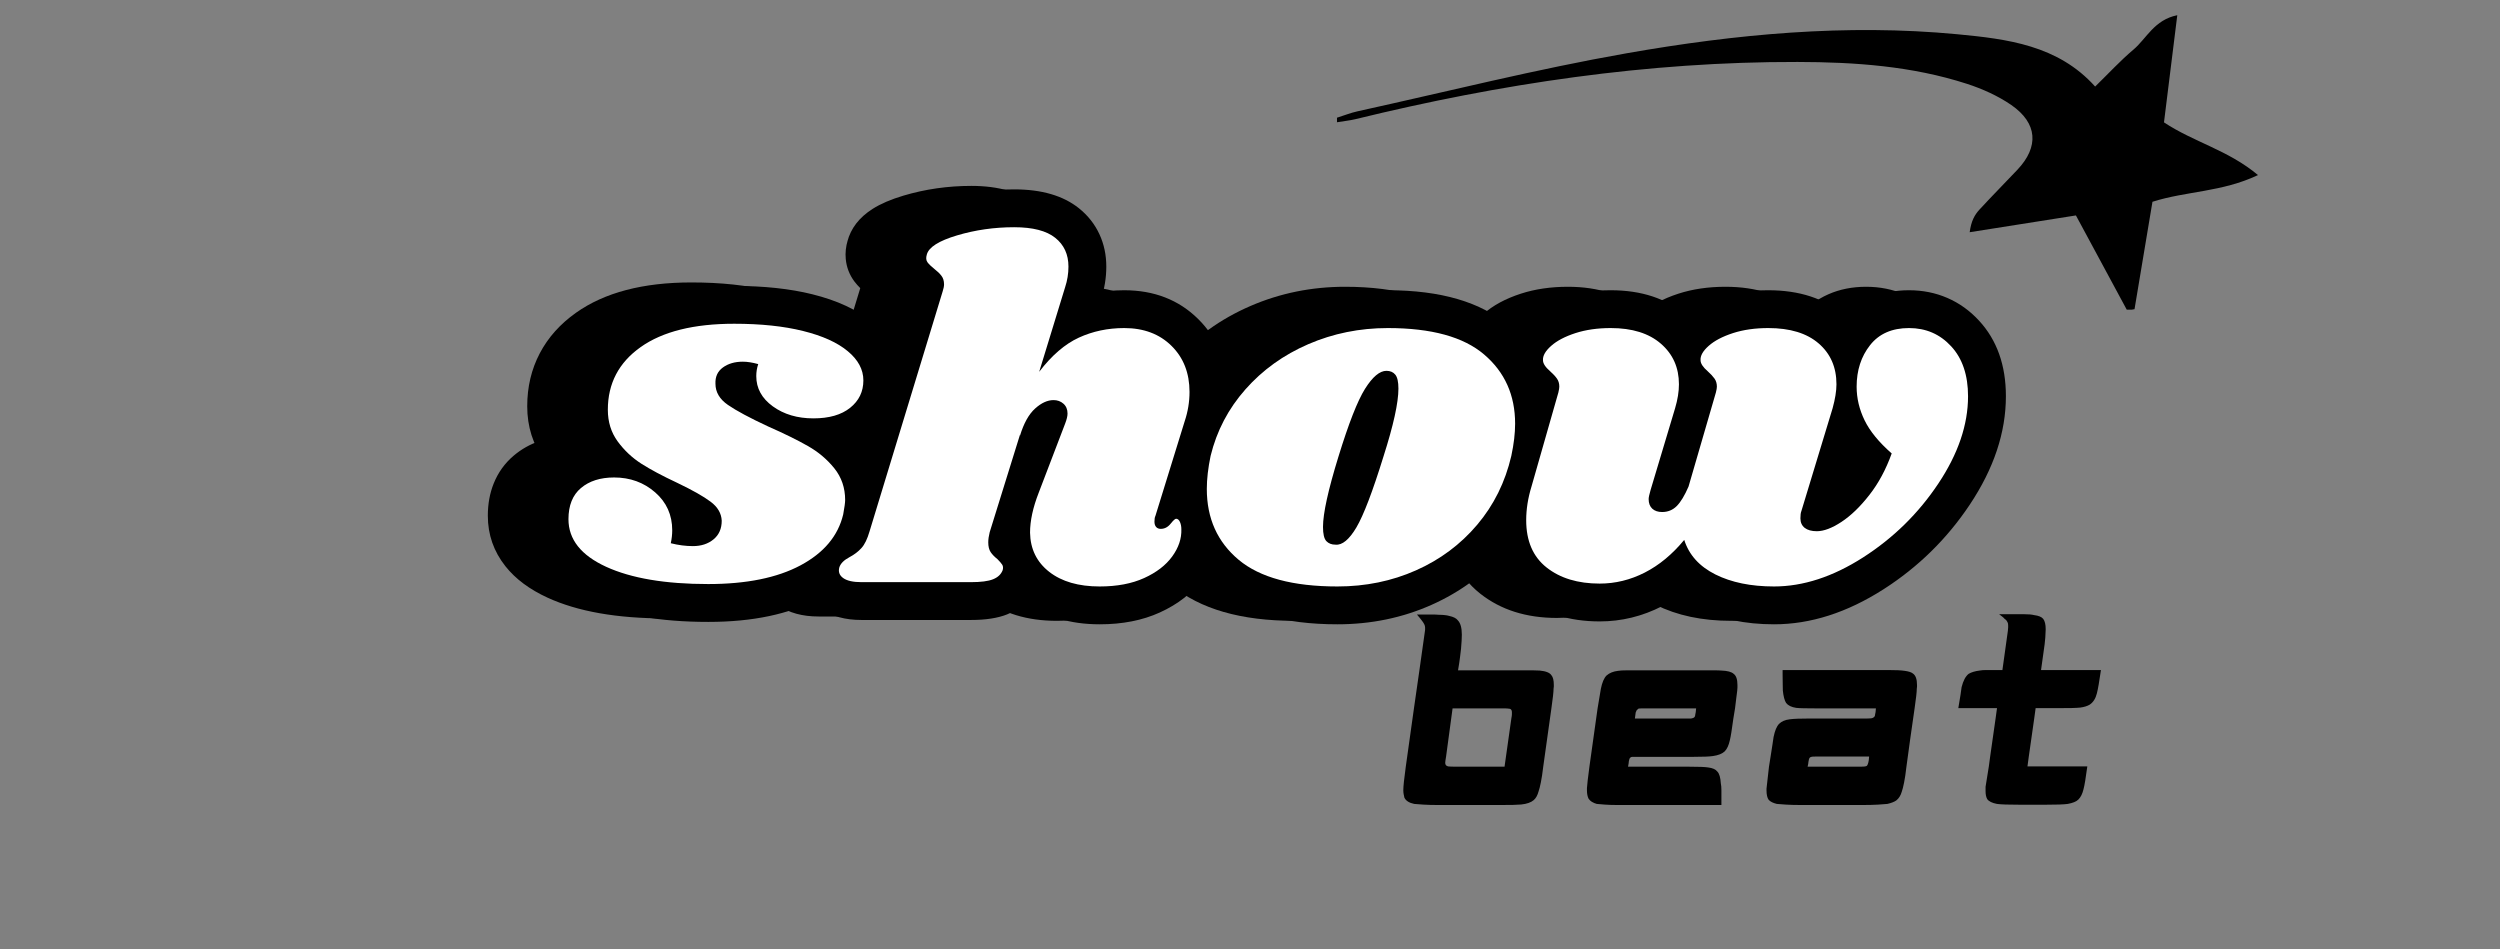
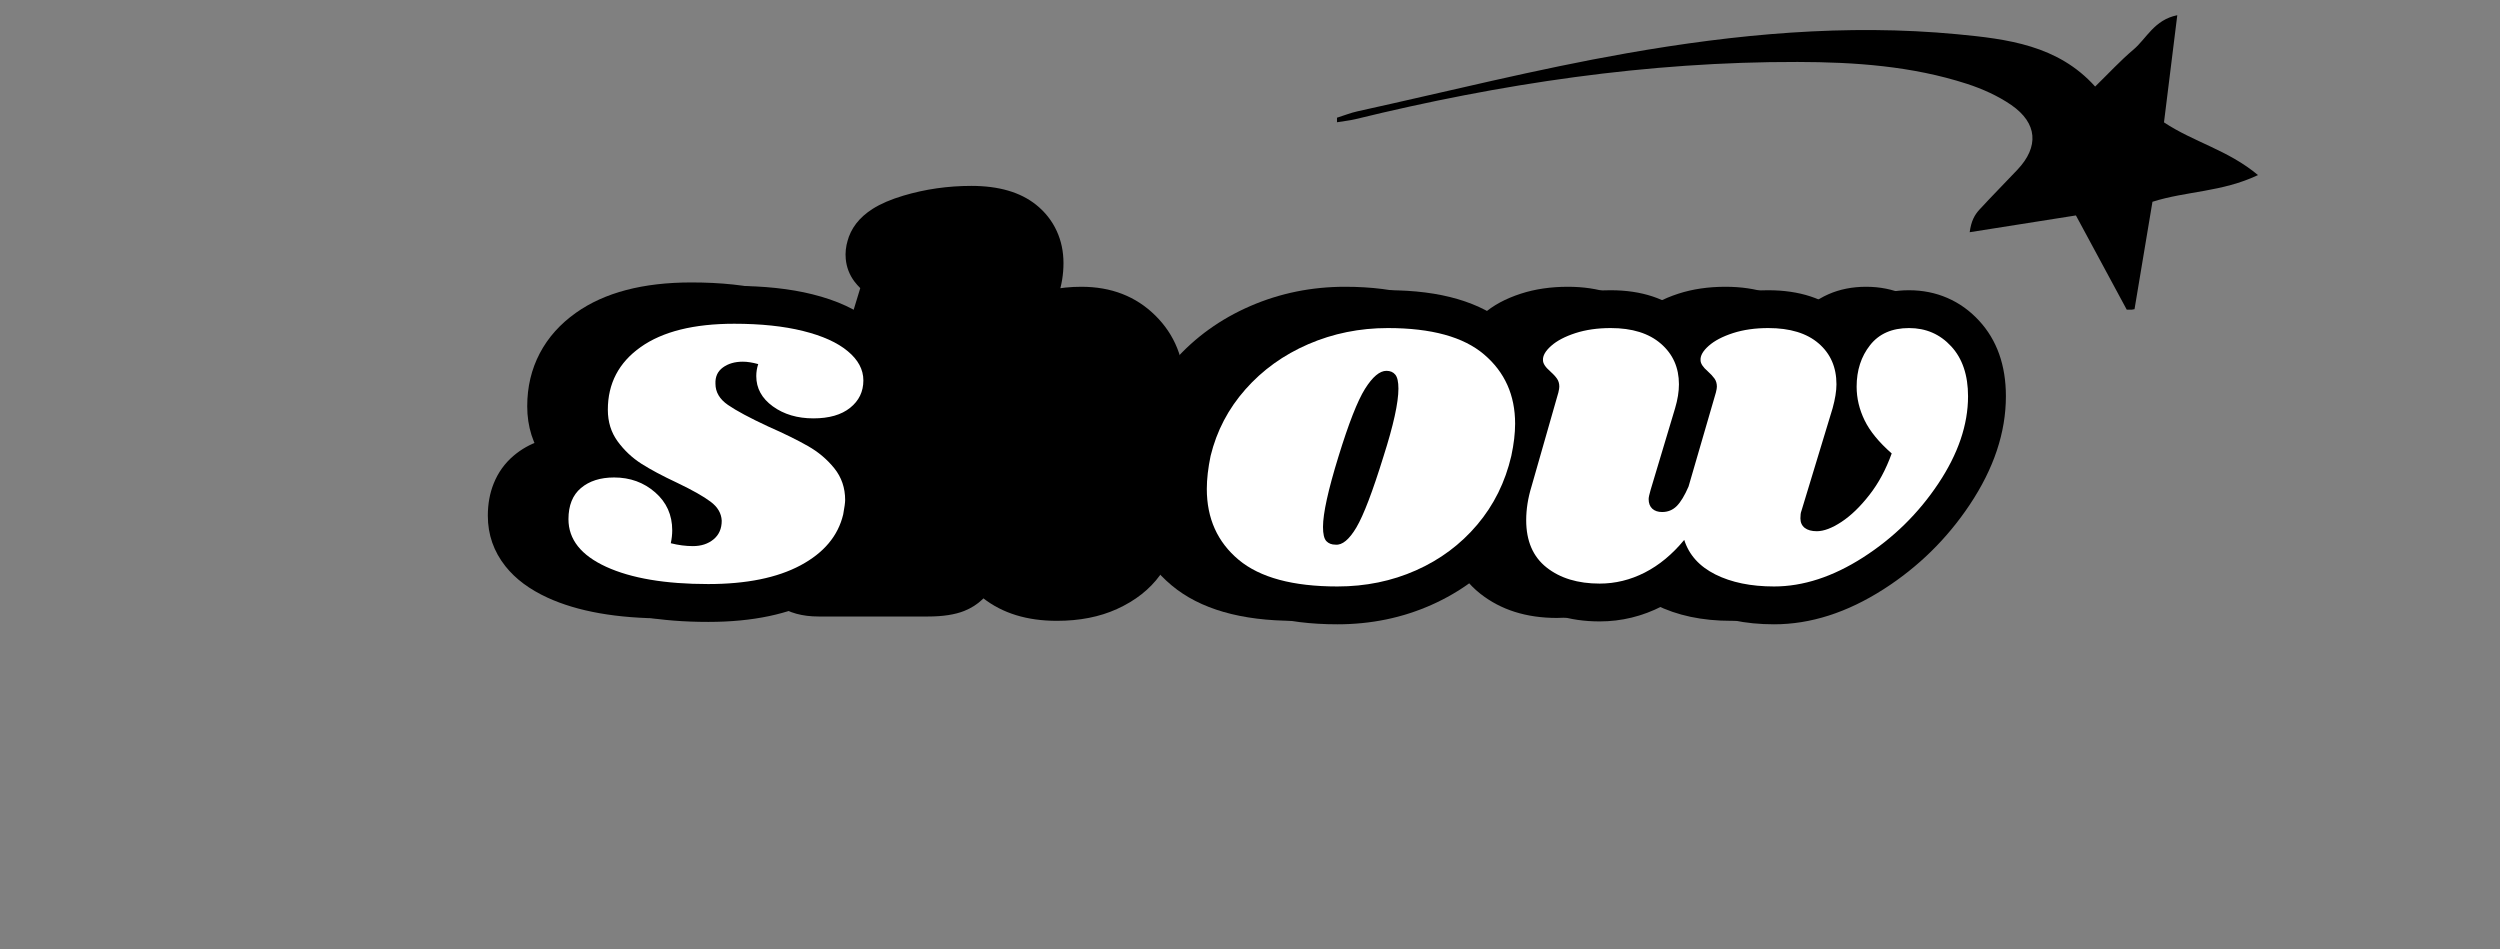
<svg xmlns="http://www.w3.org/2000/svg" width="906" zoomAndPan="magnify" viewBox="0 0 679.5 258" height="344" preserveAspectRatio="xMidYMid meet" version="1.0">
  <rect x="0" y="0" width="679.5" height="258" fill="#808080" stroke="none" />
  <defs>
    <g />
    <clipPath id="e1ebe38fe5">
      <rect x="0" width="410" y="0" height="192" />
    </clipPath>
    <clipPath id="42d788cd36">
      <rect x="0" width="410" y="0" height="193" />
    </clipPath>
    <clipPath id="0c89a26089">
      <path d="M 361.969 3.973 L 615.281 3.973 L 615.281 84.164 L 361.969 84.164 Z M 361.969 3.973 " clip-rule="nonzero" />
    </clipPath>
    <clipPath id="2e1546b3d0">
      <path d="M 2 1 L 253 1 L 253 81.164 L 2 81.164 Z M 2 1 " clip-rule="nonzero" />
    </clipPath>
    <clipPath id="cec386a845">
      <rect x="0" width="255" y="0" height="82" />
    </clipPath>
    <clipPath id="71a311f737">
-       <rect x="0" width="199" y="0" height="74" />
-     </clipPath>
+       </clipPath>
  </defs>
  <g transform="matrix(1, 0, 0, 1, 128, 25)">
    <g clip-path="url(#e1ebe38fe5)">
      <g fill="#000000" fill-opacity="1">
        <g transform="translate(16.963, 132.284)">
          <g>
            <path d="M 42.949 -80.516 C 51.012 -80.516 58.082 -79.762 64.156 -78.254 C 70.945 -76.574 76.359 -74.055 80.395 -70.703 C 82.844 -68.668 84.742 -66.391 86.082 -63.875 C 87.594 -61.035 88.348 -58.023 88.348 -54.832 C 88.348 -51.738 87.711 -48.871 86.43 -46.219 C 85.156 -43.574 83.312 -41.289 80.898 -39.359 C 76.629 -35.945 71.16 -34.234 64.492 -34.234 C 57.918 -34.234 52.23 -35.977 47.426 -39.457 C 44.676 -41.449 42.555 -43.805 41.062 -46.531 C 39.469 -49.438 38.676 -52.598 38.676 -56.004 C 38.676 -58.25 39.023 -60.422 39.723 -62.52 L 49.477 -59.27 L 46.727 -49.363 C 46.059 -49.547 45.586 -49.641 45.301 -49.641 C 45.203 -49.641 45.129 -49.637 45.074 -49.629 C 45.09 -49.633 45.121 -49.641 45.168 -49.652 C 45.422 -49.727 45.676 -49.855 45.93 -50.039 C 46.668 -50.578 47.242 -51.297 47.656 -52.195 C 48.004 -52.961 48.16 -53.691 48.129 -54.383 L 48.141 -54.148 L 48.141 -53.918 C 48.141 -54.66 47.945 -55.359 47.559 -56.012 C 47.422 -56.242 47.281 -56.434 47.129 -56.59 C 47.098 -56.625 47.07 -56.648 47.047 -56.668 C 47.059 -56.66 47.078 -56.645 47.105 -56.625 C 48.887 -55.391 52.039 -53.723 56.559 -51.617 C 61.102 -49.621 64.941 -47.73 68.074 -45.945 C 72.039 -43.691 75.406 -40.836 78.184 -37.379 C 81.652 -33.062 83.387 -28.043 83.387 -22.324 C 83.387 -21.008 83.16 -19.09 82.699 -16.566 L 82.648 -16.293 L 82.586 -16.02 C 81.512 -11.527 79.488 -7.512 76.508 -3.965 C 73.723 -0.645 70.156 2.18 65.812 4.5 C 57.945 8.703 47.973 10.805 35.902 10.805 C 22.742 10.805 12.066 8.926 3.875 5.168 C -1.035 2.918 -4.855 0.07 -7.582 -3.371 C -10.773 -7.395 -12.371 -11.973 -12.371 -17.102 C -12.371 -20.293 -11.844 -23.207 -10.785 -25.848 C -9.586 -28.848 -7.77 -31.375 -5.336 -33.438 C -1.156 -36.973 4.059 -38.742 10.312 -38.742 C 17.238 -38.742 23.211 -36.547 28.238 -32.156 C 30.91 -29.82 32.941 -27.109 34.328 -24.023 C 35.703 -20.965 36.391 -17.656 36.391 -14.098 C 36.391 -12.242 36.184 -10.348 35.77 -8.422 L 25.719 -10.574 L 28.211 -20.547 C 29.48 -20.23 30.652 -20.074 31.723 -20.074 C 31.785 -20.074 31.828 -20.074 31.848 -20.078 C 31.793 -20.07 31.723 -20.051 31.641 -20.023 C 31.344 -19.926 31.062 -19.77 30.801 -19.555 C 30.273 -19.121 29.863 -18.57 29.578 -17.914 C 29.375 -17.453 29.273 -17.051 29.273 -16.711 L 39.555 -16.711 L 29.285 -16.262 C 29.312 -15.574 29.504 -14.93 29.855 -14.328 C 30.055 -13.984 30.23 -13.758 30.383 -13.641 C 29.012 -14.672 26.539 -16.043 22.973 -17.75 C 18.711 -19.738 15.129 -21.66 12.227 -23.512 C 8.617 -25.812 5.539 -28.703 2.996 -32.176 C -0.109 -36.422 -1.664 -41.32 -1.664 -46.867 C -1.664 -52.125 -0.527 -56.922 1.75 -61.258 C 4.004 -65.555 7.293 -69.234 11.617 -72.293 C 19.359 -77.777 29.805 -80.516 42.949 -80.516 Z M 42.949 -59.953 C 34.164 -59.953 27.68 -58.473 23.5 -55.512 C 21.863 -54.352 20.68 -53.082 19.957 -51.699 C 19.25 -50.355 18.898 -48.746 18.898 -46.867 C 18.898 -45.801 19.129 -44.953 19.59 -44.324 C 20.613 -42.926 21.844 -41.766 23.285 -40.848 C 25.43 -39.48 28.285 -37.961 31.859 -36.297 C 36.645 -34 40.266 -31.934 42.723 -30.09 C 44.793 -28.539 46.426 -26.734 47.625 -24.676 C 48.977 -22.352 49.711 -19.848 49.828 -17.156 L 49.836 -16.934 L 49.836 -16.711 C 49.836 -14.191 49.367 -11.855 48.426 -9.695 C 47.398 -7.34 45.883 -5.336 43.871 -3.684 C 40.496 -0.902 36.445 0.488 31.723 0.488 C 28.965 0.488 26.133 0.125 23.223 -0.602 L 13.582 -3.012 L 15.664 -12.73 C 15.773 -13.238 15.828 -13.695 15.828 -14.098 C 15.828 -14.719 15.742 -15.219 15.574 -15.598 C 15.414 -15.949 15.129 -16.305 14.711 -16.668 C 13.559 -17.676 12.094 -18.18 10.312 -18.18 C 9.082 -18.18 8.293 -18.031 7.945 -17.738 C 8.117 -17.883 8.238 -18.043 8.305 -18.211 C 8.23 -18.023 8.191 -17.652 8.191 -17.102 C 8.191 -16.016 9.609 -14.824 12.445 -13.523 C 17.918 -11.016 25.734 -9.758 35.902 -9.758 C 44.543 -9.758 51.281 -11.051 56.121 -13.637 C 59.754 -15.578 61.91 -17.965 62.586 -20.797 L 72.586 -18.406 L 62.469 -20.246 C 62.613 -21.043 62.719 -21.688 62.785 -22.18 C 62.809 -22.352 62.824 -22.484 62.832 -22.578 C 62.828 -22.531 62.824 -22.445 62.824 -22.324 C 62.824 -23.219 62.602 -23.945 62.156 -24.5 C 61.016 -25.918 59.598 -27.109 57.902 -28.074 C 55.383 -29.512 52.039 -31.145 47.879 -32.977 C 42.305 -35.574 38.145 -37.82 35.402 -39.719 C 33.035 -41.355 31.188 -43.301 29.855 -45.551 C 28.336 -48.125 27.578 -50.91 27.578 -53.918 L 37.859 -53.918 L 27.59 -53.449 C 27.469 -56.059 27.922 -58.484 28.945 -60.727 C 30.031 -63.105 31.66 -65.086 33.836 -66.668 C 37.074 -69.023 40.895 -70.203 45.301 -70.203 C 47.453 -70.203 49.762 -69.859 52.23 -69.176 L 62.652 -66.281 L 59.23 -56.016 L 59.238 -56.004 C 59.238 -56.105 59.191 -56.238 59.098 -56.406 C 59.082 -56.438 59.066 -56.465 59.051 -56.484 C 59.051 -56.484 59.059 -56.477 59.07 -56.461 C 59.164 -56.359 59.305 -56.242 59.492 -56.105 C 60.695 -55.234 62.363 -54.797 64.492 -54.797 C 65.656 -54.797 66.609 -54.902 67.344 -55.117 C 67.691 -55.215 67.93 -55.316 68.055 -55.418 C 68.082 -55.438 68.102 -55.457 68.117 -55.469 C 68.109 -55.465 68.098 -55.453 68.086 -55.434 C 68.023 -55.355 67.965 -55.262 67.91 -55.152 C 67.855 -55.039 67.816 -54.934 67.793 -54.828 L 67.785 -54.832 C 67.785 -54.598 67.836 -54.391 67.934 -54.207 C 67.859 -54.344 67.633 -54.57 67.254 -54.887 C 65.633 -56.23 62.953 -57.371 59.211 -58.297 C 54.758 -59.402 49.336 -59.953 42.949 -59.953 Z M 42.949 -59.953 " />
          </g>
        </g>
      </g>
      <g fill="#000000" fill-opacity="1">
        <g transform="translate(94.375, 132.284)">
          <g>
            <path d="M 89.223 -13.418 C 89.77 -14.516 90.047 -15.527 90.047 -16.449 C 90.047 -18.414 89.352 -20.191 87.961 -21.785 C 87.07 -22.801 86 -23.57 84.75 -24.098 C 83.68 -24.547 82.586 -24.773 81.461 -24.773 C 80.332 -24.773 79.254 -24.508 78.227 -23.984 C 77.383 -23.551 76.688 -23 76.148 -22.332 C 76.84 -23.188 77.504 -23.906 78.137 -24.48 C 80.348 -26.504 82.852 -27.512 85.641 -27.512 C 88.289 -27.512 90.648 -26.676 92.711 -25 C 94.117 -23.855 95.223 -22.418 96.02 -20.691 C 96.91 -18.758 97.355 -16.648 97.355 -14.359 L 87.074 -14.359 L 97.352 -14.715 C 97.52 -9.832 96.039 -5.238 92.91 -0.938 C 90.105 2.918 86.207 5.98 81.211 8.25 C 76.512 10.387 71.066 11.457 64.883 11.457 C 56.777 11.457 50.098 9.402 44.84 5.293 C 41.906 2.996 39.656 0.258 38.094 -2.926 C 36.555 -6.066 35.746 -9.504 35.672 -13.246 C 35.672 -17.895 36.691 -22.82 38.727 -28.027 L 45.879 -46.75 C 45.922 -46.859 45.953 -46.949 45.973 -47.016 L 45.973 -46.996 C 45.895 -46.672 45.855 -46.277 45.855 -45.824 C 45.855 -45.023 46.023 -44.215 46.359 -43.402 C 46.785 -42.383 47.406 -41.512 48.223 -40.789 C 49.426 -39.727 50.801 -39.195 52.352 -39.195 C 53.008 -39.195 53.594 -39.312 54.105 -39.547 C 54.215 -39.598 54.301 -39.641 54.359 -39.68 C 54.324 -39.656 54.266 -39.609 54.191 -39.543 C 54.223 -39.57 54.25 -39.598 54.27 -39.617 C 54.27 -39.617 54.266 -39.613 54.258 -39.602 C 54.184 -39.504 54.098 -39.371 54.004 -39.199 C 53.668 -38.602 53.348 -37.801 53.039 -36.793 L 32.93 -39.816 L 32.93 -40.078 L 43.211 -40.078 L 53.031 -37.031 L 44.805 -10.531 L 34.988 -13.578 L 44.961 -11.082 C 44.918 -10.902 44.887 -10.762 44.871 -10.656 C 44.875 -10.68 44.875 -10.738 44.875 -10.836 C 44.875 -11.094 44.832 -11.398 44.746 -11.754 C 44.57 -12.48 44.254 -13.184 43.801 -13.863 C 43.621 -14.137 43.48 -14.309 43.387 -14.383 L 43.895 -13.988 L 44.344 -13.535 C 45.434 -12.445 46.297 -11.426 46.938 -10.469 C 48.039 -8.812 48.68 -6.984 48.852 -4.988 C 48.984 -3.477 48.832 -1.961 48.398 -0.438 L 48.273 0 L 48.109 0.426 C 47.336 2.438 46.172 4.18 44.613 5.66 C 43.227 6.977 41.594 8.012 39.719 8.762 C 37.188 9.773 33.914 10.281 29.895 10.281 L 0.129 10.281 C -4.312 10.281 -7.949 9.281 -10.773 7.281 C -13.066 5.656 -14.66 3.578 -15.562 1.047 C -16.473 -1.512 -16.539 -4.152 -15.762 -6.871 L -15.699 -7.086 L -15.629 -7.297 C -14.41 -10.949 -11.852 -13.809 -7.945 -15.875 C -7.703 -16.004 -7.547 -16.105 -7.477 -16.184 C -7.703 -15.934 -7.848 -15.746 -7.91 -15.621 C -7.793 -15.863 -7.664 -16.227 -7.52 -16.719 L 12.398 -82.105 L 12.441 -82.234 C 12.348 -81.961 12.305 -81.531 12.305 -80.941 C 12.305 -79.527 12.797 -78.191 13.781 -76.938 C 13.832 -76.871 13.871 -76.828 13.895 -76.809 C 13.84 -76.855 13.766 -76.922 13.66 -77 C 12.039 -78.301 10.77 -79.559 9.855 -80.777 C 8.5 -82.586 7.715 -84.625 7.5 -86.898 C 7.344 -88.578 7.523 -90.273 8.039 -91.988 L 17.887 -89.035 L 7.938 -91.629 C 8.879 -95.238 11.176 -98.203 14.82 -100.52 C 16.996 -101.898 19.777 -103.098 23.172 -104.109 C 29.09 -105.875 35.25 -106.758 41.645 -106.758 C 49.098 -106.758 54.957 -105.047 59.23 -101.633 C 61.695 -99.656 63.57 -97.277 64.844 -94.492 C 66.066 -91.828 66.68 -88.918 66.68 -85.77 C 66.68 -82.742 66.199 -79.789 65.238 -76.906 L 55.484 -80.156 L 65.312 -77.141 L 58.262 -54.164 L 48.434 -57.18 L 40.266 -63.426 C 44.695 -69.215 49.574 -73.34 54.91 -75.789 C 60.059 -78.156 65.602 -79.34 71.539 -79.34 C 79.66 -79.34 86.355 -76.742 91.621 -71.547 C 96.926 -66.316 99.574 -59.699 99.574 -51.695 C 99.574 -47.887 98.965 -44.148 97.742 -40.48 L 89.598 -14.172 Z M 70.828 -22.613 L 80.027 -18.016 L 70.203 -21.059 L 78.234 -46.984 C 78.754 -48.539 79.012 -50.109 79.012 -51.695 C 79.012 -53.965 78.402 -55.703 77.18 -56.91 C 75.918 -58.156 74.035 -58.777 71.539 -58.777 C 68.602 -58.777 65.922 -58.223 63.5 -57.109 C 61.258 -56.078 58.961 -54.02 56.602 -50.934 L 38.605 -60.195 L 45.691 -83.289 L 45.73 -83.406 C 45.988 -84.18 46.117 -84.969 46.117 -85.77 C 46.117 -85.91 46.109 -86.016 46.094 -86.082 C 46.102 -86.047 46.121 -85.992 46.152 -85.926 C 46.234 -85.75 46.309 -85.633 46.383 -85.574 L 46.391 -85.555 C 46.211 -85.641 45.965 -85.723 45.66 -85.801 C 44.641 -86.062 43.301 -86.195 41.645 -86.195 C 37.25 -86.195 33.051 -85.598 29.047 -84.402 C 27.48 -83.934 26.41 -83.52 25.844 -83.16 C 25.996 -83.258 26.195 -83.449 26.441 -83.727 C 27.094 -84.477 27.559 -85.379 27.832 -86.438 L 27.785 -86.258 L 27.734 -86.078 C 27.984 -86.922 28.066 -87.836 27.973 -88.82 C 27.828 -90.395 27.27 -91.828 26.305 -93.113 C 26.172 -93.289 26.066 -93.418 25.988 -93.492 C 26.074 -93.41 26.176 -93.324 26.285 -93.234 C 27.73 -92.109 28.953 -90.91 29.949 -89.641 C 31.895 -87.168 32.867 -84.27 32.867 -80.941 C 32.867 -79.305 32.559 -77.57 31.945 -75.73 L 22.191 -78.98 L 32.027 -75.984 L 12.219 -10.961 C 11.168 -7.352 9.672 -4.48 7.738 -2.352 C 6.07 -0.516 4.051 1.031 1.676 2.297 C 1.848 2.207 2.07 2.027 2.34 1.754 C 3.027 1.066 3.543 0.219 3.879 -0.797 L -5.875 -4.047 L 4.012 -1.223 C 4.441 -2.723 4.375 -4.266 3.812 -5.844 C 3.262 -7.398 2.359 -8.617 1.113 -9.5 C 0.512 -9.926 -0.047 -10.195 -0.562 -10.312 C -0.477 -10.293 -0.242 -10.281 0.129 -10.281 L 29.895 -10.281 C 30.801 -10.281 31.531 -10.316 32.09 -10.391 C 32.242 -10.41 32.352 -10.43 32.422 -10.445 C 32.34 -10.426 32.227 -10.387 32.082 -10.328 C 31.512 -10.102 30.969 -9.742 30.453 -9.25 C 29.766 -8.598 29.254 -7.832 28.914 -6.953 L 38.512 -3.266 L 28.625 -6.09 C 28.367 -5.176 28.277 -4.215 28.367 -3.207 C 28.496 -1.707 28.984 -0.328 29.828 0.938 C 29.938 1.105 30.031 1.23 30.102 1.312 C 30.039 1.242 29.941 1.141 29.805 1.004 L 37.074 -6.266 L 30.762 1.848 C 29.102 0.559 27.746 -0.879 26.695 -2.457 C 25.105 -4.836 24.312 -7.629 24.312 -10.836 C 24.312 -12.461 24.547 -14.207 25.012 -16.07 L 25.082 -16.352 L 33.391 -43.125 L 53.492 -40.078 L 53.492 -39.816 L 43.211 -39.816 L 33.383 -42.84 C 34.988 -48.051 37.344 -52.051 40.457 -54.844 C 44.105 -58.121 48.07 -59.758 52.352 -59.758 C 55.984 -59.758 59.145 -58.574 61.828 -56.207 C 63.387 -54.832 64.562 -53.188 65.355 -51.277 C 66.062 -49.57 66.418 -47.754 66.418 -45.824 C 66.418 -43.852 65.973 -41.715 65.086 -39.414 L 57.879 -20.535 C 56.781 -17.734 56.234 -15.441 56.23 -13.648 C 56.246 -12.949 56.352 -12.395 56.555 -11.988 C 56.73 -11.625 57.051 -11.266 57.508 -10.906 C 59.043 -9.707 61.5 -9.105 64.883 -9.105 C 68.098 -9.105 70.703 -9.562 72.703 -10.469 C 74.41 -11.246 75.602 -12.098 76.281 -13.031 C 76.633 -13.516 76.805 -13.84 76.801 -14.008 L 76.793 -14.184 L 76.793 -14.359 C 76.793 -13.637 76.98 -12.875 77.348 -12.074 C 77.887 -10.914 78.684 -9.902 79.742 -9.039 C 81.457 -7.648 83.422 -6.949 85.641 -6.949 C 87.473 -6.949 89.156 -7.41 90.688 -8.332 C 91.18 -8.625 91.617 -8.949 92 -9.297 C 92.117 -9.402 92.207 -9.492 92.273 -9.562 C 92.242 -9.531 92.195 -9.477 92.129 -9.395 C 90.848 -7.809 89.336 -6.57 87.602 -5.684 C 85.684 -4.699 83.637 -4.211 81.461 -4.211 C 79.816 -4.211 78.254 -4.523 76.77 -5.145 C 75.105 -5.848 73.676 -6.879 72.484 -8.242 C 70.484 -10.527 69.484 -13.266 69.484 -16.449 C 69.484 -18.762 69.934 -20.816 70.828 -22.613 Z M 70.828 -22.613 " />
          </g>
        </g>
      </g>
      <g fill="#000000" fill-opacity="1">
        <g transform="translate(187.06, 132.284)">
          <g>
            <path d="M 50.523 -79.34 C 64.883 -79.34 75.832 -76.129 83.367 -69.703 C 87.352 -66.305 90.359 -62.336 92.395 -57.793 C 94.398 -53.324 95.398 -48.418 95.398 -43.082 C 95.398 -39.738 94.973 -36.098 94.121 -32.16 C 92.074 -23.312 88.25 -15.578 82.656 -8.961 C 77.113 -2.41 70.34 2.645 62.328 6.199 C 54.43 9.703 45.926 11.457 36.816 11.457 C 22.234 11.457 11.094 8.246 3.398 1.824 C -0.703 -1.602 -3.801 -5.637 -5.898 -10.281 C -7.949 -14.836 -8.977 -19.848 -8.977 -25.328 C -8.977 -28.738 -8.555 -32.445 -7.711 -36.453 L -7.641 -36.766 C -5.586 -45.203 -1.668 -52.691 4.113 -59.227 C 9.781 -65.637 16.688 -70.602 24.836 -74.125 C 32.883 -77.602 41.445 -79.34 50.523 -79.34 Z M 50.523 -58.777 C 44.281 -58.777 38.438 -57.602 32.996 -55.25 C 27.652 -52.941 23.16 -49.727 19.516 -45.605 C 15.984 -41.609 13.59 -37.043 12.34 -31.902 L 2.352 -34.336 L 12.41 -32.215 C 11.863 -29.605 11.586 -27.312 11.586 -25.328 C 11.586 -22.797 12.008 -20.598 12.848 -18.734 C 13.648 -16.961 14.891 -15.371 16.574 -13.965 C 20.453 -10.727 27.203 -9.105 36.816 -9.105 C 43.02 -9.105 48.746 -10.27 53.988 -12.598 C 59.121 -14.875 63.441 -18.086 66.953 -22.238 C 70.41 -26.328 72.766 -31.082 74.023 -36.508 C 74.566 -39.012 74.836 -41.203 74.836 -43.082 C 74.836 -45.488 74.434 -47.59 73.629 -49.387 C 72.859 -51.109 71.656 -52.668 70.027 -54.055 C 68.379 -55.461 66.113 -56.559 63.223 -57.352 C 59.75 -58.301 55.516 -58.777 50.523 -58.777 Z M 50.129 -47.16 C 51.094 -47.16 51.996 -47.34 52.828 -47.703 C 53.281 -47.898 53.648 -48.117 53.934 -48.355 C 53.965 -48.383 53.98 -48.395 53.984 -48.398 C 53.938 -48.352 53.879 -48.285 53.812 -48.199 C 53.578 -47.914 53.32 -47.543 53.031 -47.086 C 51.465 -44.586 49.422 -39.238 46.902 -31.051 C 44.422 -22.984 43.18 -17.637 43.18 -15.012 C 43.18 -14.859 43.184 -14.746 43.191 -14.672 C 43.184 -14.742 43.164 -14.848 43.129 -14.988 C 42.863 -16.113 42.262 -17.176 41.328 -18.176 C 40.578 -18.98 39.688 -19.586 38.664 -19.992 C 37.863 -20.305 37.074 -20.465 36.293 -20.465 L 36.781 -20.465 L 37.266 -20.418 C 36.152 -20.523 35.086 -20.387 34.07 -20.008 C 33.457 -19.777 32.941 -19.492 32.527 -19.148 C 32.453 -19.086 32.395 -19.035 32.355 -18.992 C 32.375 -19.012 32.406 -19.047 32.449 -19.102 C 32.645 -19.352 32.871 -19.691 33.125 -20.121 C 34.672 -22.73 36.805 -28.438 39.523 -37.238 C 41.918 -44.727 43.113 -49.852 43.113 -52.609 C 43.113 -52.754 43.109 -52.863 43.102 -52.938 C 43.109 -52.883 43.125 -52.797 43.148 -52.68 C 43.359 -51.738 43.832 -50.816 44.566 -49.914 C 45.34 -48.957 46.297 -48.234 47.438 -47.742 C 48.336 -47.355 49.234 -47.16 50.129 -47.16 Z M 50.129 -67.723 C 52.07 -67.723 53.895 -67.355 55.598 -66.617 C 57.543 -65.777 59.184 -64.531 60.523 -62.879 C 62.625 -60.297 63.676 -56.871 63.676 -52.609 C 63.676 -47.711 62.172 -40.566 59.168 -31.168 C 55.973 -20.82 53.188 -13.648 50.816 -9.645 C 49.23 -6.965 47.504 -4.852 45.637 -3.305 C 42.5 -0.711 39.062 0.41 35.316 0.051 L 36.293 -10.184 L 36.293 0.098 C 34.465 0.098 32.738 -0.223 31.113 -0.863 C 29.262 -1.594 27.656 -2.691 26.297 -4.148 C 23.844 -6.773 22.617 -10.398 22.617 -15.012 C 22.617 -19.699 24.16 -27.059 27.25 -37.098 C 30.301 -47.008 33.086 -53.977 35.609 -58.004 C 39.668 -64.484 44.508 -67.723 50.129 -67.723 Z M 50.129 -67.723 " />
          </g>
        </g>
      </g>
      <g fill="#000000" fill-opacity="1">
        <g transform="translate(272.696, 132.284)">
          <g>
            <path d="M 132.867 -50.523 C 132.867 -40.699 129.594 -30.879 123.047 -21.059 C 116.852 -11.77 109.039 -4.105 99.602 1.938 C 89.688 8.281 79.77 11.457 69.844 11.457 C 61.957 11.457 55.117 10.008 49.316 7.105 C 45.988 5.441 43.18 3.344 40.898 0.82 C 38.492 -1.848 36.738 -4.906 35.637 -8.363 L 45.43 -11.488 L 53.371 -4.957 C 49.246 0.059 44.59 3.895 39.406 6.543 C 34.02 9.297 28.367 10.672 22.453 10.672 C 14.16 10.672 7.23 8.48 1.664 4.094 C -1.547 1.562 -3.961 -1.574 -5.574 -5.309 C -7.059 -8.754 -7.801 -12.598 -7.801 -16.84 C -7.801 -20.824 -7.172 -24.871 -5.918 -28.984 L 1.34 -54.391 L 11.227 -51.566 L 1.254 -54.059 C 1.27 -54.121 1.281 -54.172 1.289 -54.211 C 1.289 -54.207 1.285 -54.195 1.281 -54.172 C 1.23 -53.871 1.207 -53.527 1.207 -53.133 C 1.207 -51.809 1.629 -50.555 2.469 -49.375 C 2.504 -49.332 2.531 -49.293 2.555 -49.262 C 2.555 -49.262 2.551 -49.27 2.535 -49.285 C 2.449 -49.375 2.328 -49.492 2.176 -49.625 C -1.43 -52.75 -3.23 -56.312 -3.23 -60.312 L 7.051 -60.312 L -3.207 -59.582 C -3.398 -62.254 -2.797 -64.82 -1.406 -67.273 C -0.477 -68.918 0.805 -70.461 2.438 -71.914 C 5.082 -74.262 8.504 -76.117 12.699 -77.473 C 16.559 -78.719 20.809 -79.34 25.457 -79.34 C 33.844 -79.34 40.637 -77.09 45.832 -72.586 C 48.621 -70.172 50.73 -67.344 52.168 -64.109 C 53.574 -60.941 54.277 -57.5 54.277 -53.785 C 54.277 -50.789 53.785 -47.641 52.809 -44.336 L 46.141 -22.109 C 46.059 -21.82 46 -21.59 45.961 -21.414 C 46.02 -21.699 46.051 -22.09 46.051 -22.586 C 46.051 -23.262 45.914 -23.965 45.641 -24.695 C 45.238 -25.766 44.613 -26.695 43.766 -27.488 C 43.02 -28.188 42.172 -28.695 41.23 -29.02 C 40.598 -29.234 39.996 -29.34 39.426 -29.34 C 38.859 -29.34 38.281 -29.223 37.695 -28.98 C 37.086 -28.73 36.566 -28.391 36.137 -27.961 C 36.074 -27.898 36.035 -27.855 36.016 -27.832 C 36.074 -27.906 36.141 -28.012 36.227 -28.152 C 36.512 -28.625 36.82 -29.25 37.156 -30.027 L 46.605 -25.98 L 36.734 -28.852 L 44.176 -54.438 L 54.047 -51.566 L 44.074 -54.059 C 44.086 -54.121 44.102 -54.172 44.109 -54.211 C 44.109 -54.207 44.105 -54.195 44.102 -54.172 C 44.051 -53.871 44.027 -53.527 44.027 -53.133 C 44.027 -51.809 44.449 -50.555 45.289 -49.375 C 45.32 -49.332 45.352 -49.293 45.375 -49.262 C 45.375 -49.262 45.367 -49.27 45.355 -49.285 C 45.27 -49.375 45.148 -49.492 44.996 -49.625 C 41.391 -52.75 39.59 -56.312 39.59 -60.312 L 49.871 -60.312 L 39.613 -59.582 C 39.422 -62.254 40.023 -64.82 41.414 -67.273 C 42.344 -68.918 43.625 -70.461 45.258 -71.914 C 47.902 -74.262 51.32 -76.117 55.52 -77.473 C 59.375 -78.719 63.629 -79.34 68.277 -79.34 C 76.746 -79.34 83.559 -77.113 88.711 -72.66 C 91.5 -70.246 93.605 -67.402 95.035 -64.121 C 96.41 -60.965 97.094 -57.52 97.094 -53.785 C 97.094 -51.031 96.625 -47.941 95.68 -44.523 L 95.645 -44.398 L 86.992 -15.91 L 86.832 -15.504 C 87.059 -16.078 87.211 -16.625 87.281 -17.145 C 87.293 -17.238 87.301 -17.32 87.305 -17.387 L 87.305 -17.363 C 87.305 -18.27 87.102 -19.176 86.691 -20.082 C 86.191 -21.199 85.461 -22.125 84.512 -22.867 C 83.84 -23.391 83.125 -23.758 82.375 -23.969 C 82.012 -24.07 81.707 -24.121 81.461 -24.121 C 81.246 -24.121 81.062 -24.102 80.902 -24.07 C 80.875 -24.066 80.855 -24.062 80.848 -24.059 C 80.871 -24.066 80.898 -24.074 80.938 -24.09 C 81.344 -24.242 81.871 -24.535 82.516 -24.961 C 84.148 -26.039 85.863 -27.727 87.652 -30.023 C 89.457 -32.332 90.957 -35.148 92.152 -38.469 L 101.828 -34.988 L 95.059 -27.25 C 90.531 -31.211 87.246 -35.297 85.203 -39.504 C 83.078 -43.883 82.016 -48.426 82.016 -53.133 C 82.016 -59.949 83.973 -65.836 87.879 -70.793 C 90.16 -73.684 92.965 -75.859 96.297 -77.316 C 99.375 -78.668 102.785 -79.34 106.527 -79.34 C 110.25 -79.34 113.719 -78.648 116.934 -77.258 C 120.188 -75.855 123.066 -73.789 125.578 -71.062 C 130.438 -65.789 132.867 -58.941 132.867 -50.523 Z M 112.305 -50.523 C 112.305 -53.59 111.688 -55.793 110.453 -57.133 C 109.918 -57.715 109.359 -58.133 108.781 -58.379 C 108.168 -58.645 107.418 -58.777 106.527 -58.777 C 105.656 -58.777 105 -58.68 104.551 -58.484 C 104.359 -58.398 104.184 -58.258 104.023 -58.059 C 103.062 -56.836 102.578 -55.195 102.578 -53.133 C 102.578 -51.574 102.953 -50.023 103.699 -48.484 C 104.531 -46.773 106.164 -44.855 108.598 -42.723 L 113.879 -38.105 L 111.5 -31.504 C 109.562 -26.121 107.016 -21.41 103.859 -17.367 C 100.691 -13.309 97.355 -10.121 93.855 -7.809 C 89.566 -4.973 85.438 -3.559 81.461 -3.559 C 77.719 -3.559 74.527 -4.582 71.887 -6.637 C 70.152 -7.984 68.836 -9.656 67.941 -11.641 C 67.141 -13.418 66.742 -15.324 66.742 -17.363 C 66.742 -19.555 67.074 -21.48 67.738 -23.141 L 77.285 -19.32 L 67.445 -22.309 L 75.934 -50.246 L 85.77 -47.258 L 75.859 -49.992 C 76.309 -51.621 76.531 -52.887 76.531 -53.785 C 76.531 -54.664 76.414 -55.375 76.18 -55.914 C 75.996 -56.336 75.691 -56.734 75.258 -57.105 C 73.969 -58.223 71.641 -58.777 68.277 -58.777 C 65.789 -58.777 63.645 -58.488 61.844 -57.906 C 60.383 -57.434 59.41 -56.98 58.918 -56.547 C 58.883 -56.516 58.855 -56.488 58.84 -56.469 C 58.848 -56.48 58.863 -56.496 58.883 -56.52 C 59.023 -56.684 59.164 -56.891 59.305 -57.137 C 59.953 -58.285 60.227 -59.59 60.125 -61.047 L 60.152 -60.68 L 60.152 -60.312 C 60.152 -61.914 59.758 -63.32 58.969 -64.527 C 58.824 -64.75 58.684 -64.938 58.543 -65.09 L 58.656 -64.996 C 60.016 -63.785 61.137 -62.562 62.02 -61.328 C 63.734 -58.93 64.59 -56.199 64.59 -53.133 C 64.59 -51.941 64.398 -50.586 64.02 -49.074 L 63.973 -48.883 L 56.301 -22.504 L 56.055 -21.93 C 54.492 -18.277 52.699 -15.441 50.676 -13.422 C 47.582 -10.328 43.832 -8.777 39.426 -8.777 C 35.594 -8.777 32.363 -10.004 29.734 -12.457 C 28.23 -13.859 27.117 -15.531 26.387 -17.473 C 25.789 -19.074 25.488 -20.777 25.488 -22.586 C 25.488 -23.98 25.809 -25.793 26.445 -28.02 L 33.094 -50.18 C 33.508 -51.574 33.715 -52.777 33.715 -53.785 C 33.715 -54.598 33.602 -55.258 33.375 -55.766 C 33.176 -56.207 32.84 -56.637 32.367 -57.047 C 31.035 -58.203 28.73 -58.777 25.457 -58.777 C 22.969 -58.777 20.824 -58.488 19.023 -57.906 C 17.562 -57.434 16.59 -56.98 16.098 -56.547 C 16.062 -56.516 16.039 -56.488 16.02 -56.469 C 16.027 -56.48 16.043 -56.496 16.062 -56.52 C 16.203 -56.684 16.344 -56.891 16.484 -57.137 C 17.137 -58.285 17.41 -59.59 17.305 -61.047 L 17.332 -60.68 L 17.332 -60.312 C 17.332 -61.914 16.938 -63.32 16.152 -64.527 C 16.004 -64.75 15.863 -64.938 15.723 -65.09 L 15.84 -64.996 C 17.199 -63.785 18.32 -62.562 19.203 -61.328 C 20.914 -58.93 21.77 -56.199 21.77 -53.133 C 21.77 -51.941 21.582 -50.586 21.203 -49.074 L 21.16 -48.906 L 13.75 -22.977 C 13.09 -20.82 12.762 -18.777 12.762 -16.84 C 12.762 -15.43 12.945 -14.301 13.309 -13.457 C 13.543 -12.906 13.906 -12.441 14.395 -12.055 C 16.227 -10.613 18.914 -9.891 22.453 -9.891 C 25.07 -9.891 27.598 -10.516 30.047 -11.766 C 32.695 -13.117 35.176 -15.203 37.488 -18.02 L 49.484 -32.605 L 55.227 -14.613 C 55.652 -13.277 56.75 -12.168 58.516 -11.285 C 61.418 -9.832 65.195 -9.105 69.844 -9.105 C 75.758 -9.105 81.98 -11.199 88.516 -15.383 C 95.531 -19.871 101.336 -25.566 105.938 -32.465 C 110.18 -38.832 112.305 -44.852 112.305 -50.523 Z M 112.305 -50.523 " />
          </g>
        </g>
      </g>
      <g fill="#000000" fill-opacity="1">
        <g transform="translate(16.963, 132.284)">
          <g>
            <path d="M 42.953 -70.234 C 50.172 -70.234 56.41 -69.578 61.672 -68.266 C 66.941 -66.961 70.988 -65.133 73.812 -62.781 C 76.645 -60.438 78.062 -57.785 78.062 -54.828 C 78.062 -51.785 76.863 -49.305 74.469 -47.391 C 72.082 -45.473 68.754 -44.516 64.484 -44.516 C 60.141 -44.516 56.461 -45.602 53.453 -47.781 C 50.453 -49.957 48.953 -52.695 48.953 -56 C 48.953 -57.133 49.129 -58.223 49.484 -59.266 C 47.91 -59.703 46.516 -59.922 45.297 -59.922 C 43.117 -59.922 41.312 -59.395 39.875 -58.344 C 38.445 -57.301 37.773 -55.828 37.859 -53.922 C 37.859 -51.648 38.988 -49.734 41.25 -48.172 C 43.508 -46.609 47.164 -44.648 52.219 -42.297 C 56.57 -40.379 60.16 -38.613 62.984 -37 C 65.816 -35.395 68.211 -33.375 70.172 -30.938 C 72.129 -28.5 73.109 -25.629 73.109 -22.328 C 73.109 -21.629 72.93 -20.32 72.578 -18.406 C 71.191 -12.57 67.32 -7.957 60.969 -4.562 C 54.613 -1.176 46.258 0.516 35.906 0.516 C 24.238 0.516 14.988 -1.047 8.156 -4.172 C 1.32 -7.305 -2.094 -11.617 -2.094 -17.109 C -2.094 -20.848 -0.961 -23.672 1.297 -25.578 C 3.566 -27.492 6.57 -28.453 10.312 -28.453 C 14.664 -28.453 18.383 -27.102 21.469 -24.406 C 24.562 -21.707 26.109 -18.27 26.109 -14.094 C 26.109 -12.969 25.977 -11.797 25.719 -10.578 C 27.801 -10.055 29.801 -9.797 31.719 -9.797 C 33.977 -9.797 35.848 -10.406 37.328 -11.625 C 38.816 -12.844 39.562 -14.535 39.562 -16.703 C 39.469 -18.711 38.461 -20.43 36.547 -21.859 C 34.641 -23.297 31.598 -25.016 27.422 -27.016 C 23.504 -28.848 20.281 -30.566 17.75 -32.172 C 15.227 -33.785 13.07 -35.812 11.281 -38.25 C 9.5 -40.688 8.609 -43.555 8.609 -46.859 C 8.609 -54.004 11.586 -59.688 17.547 -63.906 C 23.516 -68.125 31.984 -70.234 42.953 -70.234 Z M 42.953 -70.234 " />
          </g>
        </g>
      </g>
      <g fill="#000000" fill-opacity="1">
        <g transform="translate(94.375, 132.284)">
          <g>
            <path d="M 80.031 -18.016 C 79.852 -17.672 79.766 -17.148 79.766 -16.453 C 79.766 -15.836 79.914 -15.352 80.219 -15 C 80.52 -14.656 80.938 -14.484 81.469 -14.484 C 82.508 -14.484 83.398 -14.941 84.141 -15.859 C 84.879 -16.773 85.379 -17.234 85.641 -17.234 C 86.078 -17.234 86.426 -16.945 86.688 -16.375 C 86.945 -15.812 87.078 -15.141 87.078 -14.359 C 87.16 -11.836 86.332 -9.379 84.594 -6.984 C 82.852 -4.586 80.305 -2.629 76.953 -1.109 C 73.609 0.41 69.582 1.172 64.875 1.172 C 59.133 1.172 54.566 -0.148 51.172 -2.797 C 47.773 -5.453 46.035 -9.004 45.953 -13.453 C 45.953 -16.672 46.734 -20.281 48.297 -24.281 L 55.484 -43.078 C 55.922 -44.211 56.141 -45.129 56.141 -45.828 C 56.141 -46.953 55.77 -47.844 55.031 -48.5 C 54.289 -49.156 53.395 -49.484 52.344 -49.484 C 50.695 -49.484 49.023 -48.719 47.328 -47.188 C 45.629 -45.664 44.258 -43.207 43.219 -39.812 L 43.219 -40.078 L 34.984 -13.578 C 34.723 -12.535 34.594 -11.617 34.594 -10.828 C 34.594 -9.703 34.812 -8.812 35.25 -8.156 C 35.688 -7.508 36.297 -6.879 37.078 -6.266 C 37.68 -5.66 38.113 -5.16 38.375 -4.766 C 38.633 -4.367 38.68 -3.867 38.516 -3.266 C 38.078 -2.129 37.203 -1.301 35.891 -0.781 C 34.586 -0.258 32.586 0 29.891 0 L 0.125 0 C -2.133 0 -3.785 -0.367 -4.828 -1.109 C -5.867 -1.848 -6.219 -2.828 -5.875 -4.047 C -5.531 -5.086 -4.617 -6 -3.141 -6.781 C -1.828 -7.477 -0.738 -8.305 0.125 -9.266 C 1 -10.223 1.738 -11.75 2.344 -13.844 L 22.188 -78.984 C 22.445 -79.766 22.578 -80.414 22.578 -80.938 C 22.578 -81.895 22.336 -82.676 21.859 -83.281 C 21.391 -83.895 20.758 -84.504 19.969 -85.109 C 19.102 -85.805 18.473 -86.414 18.078 -86.938 C 17.691 -87.469 17.629 -88.164 17.891 -89.031 C 18.41 -91.031 21.148 -92.77 26.109 -94.25 C 31.066 -95.727 36.242 -96.469 41.641 -96.469 C 46.691 -96.469 50.41 -95.508 52.797 -93.594 C 55.191 -91.688 56.391 -89.078 56.391 -85.766 C 56.391 -83.848 56.086 -81.977 55.484 -80.156 L 48.438 -57.172 C 51.832 -61.617 55.422 -64.711 59.203 -66.453 C 62.984 -68.191 67.098 -69.062 71.547 -69.062 C 76.848 -69.062 81.129 -67.453 84.391 -64.234 C 87.66 -61.016 89.297 -56.836 89.297 -51.703 C 89.297 -49.004 88.859 -46.348 87.984 -43.734 Z M 80.031 -18.016 " />
          </g>
        </g>
      </g>
      <g fill="#000000" fill-opacity="1">
        <g transform="translate(187.06, 132.284)">
          <g>
-             <path d="M 50.516 -69.062 C 62.359 -69.062 71.082 -66.664 76.688 -61.875 C 82.301 -57.094 85.109 -50.828 85.109 -43.078 C 85.109 -40.461 84.766 -37.547 84.078 -34.328 C 82.422 -27.191 79.328 -20.945 74.797 -15.594 C 70.273 -10.25 64.727 -6.117 58.156 -3.203 C 51.582 -0.285 44.469 1.172 36.812 1.172 C 24.719 1.172 15.773 -1.238 9.984 -6.062 C 4.203 -10.895 1.312 -17.316 1.312 -25.328 C 1.312 -28.023 1.656 -31.023 2.344 -34.328 C 4 -41.117 7.156 -47.145 11.812 -52.406 C 16.469 -57.676 22.164 -61.77 28.906 -64.688 C 35.656 -67.602 42.859 -69.062 50.516 -69.062 Z M 50.125 -57.438 C 48.301 -57.438 46.363 -55.805 44.312 -52.547 C 42.27 -49.285 39.859 -43.129 37.078 -34.078 C 34.285 -25.023 32.891 -18.672 32.891 -15.016 C 32.891 -13.098 33.191 -11.812 33.797 -11.156 C 34.41 -10.508 35.242 -10.188 36.297 -10.188 C 38.117 -10.008 40.008 -11.57 41.969 -14.875 C 43.926 -18.188 46.383 -24.629 49.344 -34.203 C 52.039 -42.641 53.391 -48.773 53.391 -52.609 C 53.391 -54.441 53.109 -55.703 52.547 -56.391 C 51.984 -57.086 51.176 -57.438 50.125 -57.438 Z M 50.125 -57.438 " />
-           </g>
+             </g>
        </g>
      </g>
      <g fill="#000000" fill-opacity="1">
        <g transform="translate(272.696, 132.284)">
          <g>
            <path d="M 122.578 -50.516 C 122.578 -42.773 119.879 -34.859 114.484 -26.766 C 109.086 -18.672 102.273 -11.988 94.047 -6.719 C 85.828 -1.457 77.758 1.172 69.844 1.172 C 63.57 1.172 58.258 0.082 53.906 -2.094 C 49.562 -4.27 46.738 -7.398 45.438 -11.484 C 42.207 -7.566 38.633 -4.609 34.719 -2.609 C 30.801 -0.609 26.711 0.391 22.453 0.391 C 16.535 0.391 11.727 -1.066 8.031 -3.984 C 4.332 -6.898 2.484 -11.188 2.484 -16.844 C 2.484 -19.801 2.961 -22.848 3.922 -25.984 L 11.234 -51.562 C 11.398 -52.258 11.484 -52.781 11.484 -53.125 C 11.484 -54 11.266 -54.738 10.828 -55.344 C 10.398 -55.957 9.789 -56.613 9 -57.312 C 7.695 -58.438 7.047 -59.438 7.047 -60.312 C 6.961 -61.531 7.703 -62.832 9.266 -64.219 C 10.836 -65.613 13.035 -66.77 15.859 -67.688 C 18.691 -68.602 21.891 -69.062 25.453 -69.062 C 31.285 -69.062 35.832 -67.645 39.094 -64.812 C 42.363 -61.988 44 -58.312 44 -53.781 C 44 -51.781 43.648 -49.609 42.953 -47.266 L 36.297 -25.062 C 35.941 -23.844 35.766 -23.016 35.766 -22.578 C 35.766 -21.453 36.094 -20.582 36.75 -19.969 C 37.406 -19.363 38.297 -19.062 39.422 -19.062 C 40.992 -19.062 42.32 -19.602 43.406 -20.688 C 44.488 -21.781 45.555 -23.547 46.609 -25.984 L 54.047 -51.562 C 54.223 -52.258 54.312 -52.781 54.312 -53.125 C 54.312 -54 54.094 -54.738 53.656 -55.344 C 53.219 -55.957 52.609 -56.613 51.828 -57.312 C 50.523 -58.438 49.875 -59.438 49.875 -60.312 C 49.781 -61.531 50.516 -62.832 52.078 -64.219 C 53.648 -65.613 55.848 -66.77 58.672 -67.688 C 61.504 -68.602 64.707 -69.062 68.281 -69.062 C 74.195 -69.062 78.766 -67.664 81.984 -64.875 C 85.203 -62.094 86.812 -58.395 86.812 -53.781 C 86.812 -51.957 86.461 -49.785 85.766 -47.266 L 77.281 -19.328 C 77.102 -18.891 77.016 -18.234 77.016 -17.359 C 77.016 -16.234 77.406 -15.363 78.188 -14.75 C 78.977 -14.145 80.07 -13.844 81.469 -13.844 C 83.375 -13.844 85.609 -14.688 88.172 -16.375 C 90.742 -18.07 93.27 -20.508 95.75 -23.688 C 98.238 -26.863 100.266 -30.629 101.828 -34.984 C 98.348 -38.035 95.891 -41.039 94.453 -44 C 93.016 -46.957 92.297 -50 92.297 -53.125 C 92.297 -57.57 93.516 -61.336 95.953 -64.422 C 98.391 -67.516 101.914 -69.062 106.531 -69.062 C 111.133 -69.062 114.957 -67.406 118 -64.094 C 121.051 -60.789 122.578 -56.266 122.578 -50.516 Z M 122.578 -50.516 " />
          </g>
        </g>
      </g>
    </g>
  </g>
  <g transform="matrix(1, 0, 0, 1, 140, 25)">
    <g clip-path="url(#42d788cd36)">
      <g fill="#000000" fill-opacity="1">
        <g transform="translate(16.602, 133.229)">
          <g>
            <path d="M 42.949 -80.516 C 51.012 -80.516 58.082 -79.762 64.156 -78.254 C 70.945 -76.574 76.359 -74.055 80.395 -70.703 C 82.844 -68.668 84.742 -66.391 86.082 -63.875 C 87.594 -61.035 88.348 -58.023 88.348 -54.832 C 88.348 -51.738 87.711 -48.871 86.43 -46.219 C 85.156 -43.574 83.312 -41.289 80.898 -39.359 C 76.629 -35.945 71.16 -34.234 64.492 -34.234 C 57.918 -34.234 52.23 -35.977 47.426 -39.457 C 44.676 -41.449 42.555 -43.805 41.062 -46.531 C 39.469 -49.438 38.676 -52.598 38.676 -56.004 C 38.676 -58.25 39.023 -60.422 39.723 -62.52 L 49.477 -59.27 L 46.727 -49.363 C 46.059 -49.547 45.586 -49.641 45.301 -49.641 C 45.203 -49.641 45.129 -49.637 45.074 -49.629 C 45.09 -49.633 45.121 -49.641 45.168 -49.652 C 45.422 -49.727 45.676 -49.855 45.93 -50.039 C 46.668 -50.578 47.242 -51.297 47.656 -52.195 C 48.004 -52.961 48.16 -53.691 48.129 -54.383 L 48.141 -54.148 L 48.141 -53.918 C 48.141 -54.66 47.945 -55.359 47.559 -56.012 C 47.422 -56.242 47.281 -56.434 47.129 -56.59 C 47.098 -56.625 47.07 -56.648 47.047 -56.668 C 47.059 -56.66 47.078 -56.645 47.105 -56.625 C 48.887 -55.391 52.039 -53.723 56.559 -51.617 C 61.102 -49.621 64.941 -47.73 68.074 -45.945 C 72.039 -43.691 75.406 -40.836 78.184 -37.379 C 81.652 -33.062 83.387 -28.043 83.387 -22.324 C 83.387 -21.008 83.16 -19.09 82.699 -16.566 L 82.648 -16.293 L 82.586 -16.02 C 81.512 -11.527 79.488 -7.512 76.508 -3.965 C 73.723 -0.645 70.156 2.18 65.812 4.5 C 57.945 8.703 47.973 10.805 35.902 10.805 C 22.742 10.805 12.066 8.926 3.875 5.168 C -1.035 2.918 -4.855 0.07 -7.582 -3.371 C -10.773 -7.395 -12.371 -11.973 -12.371 -17.102 C -12.371 -20.293 -11.844 -23.207 -10.785 -25.848 C -9.586 -28.848 -7.77 -31.375 -5.336 -33.438 C -1.156 -36.973 4.059 -38.742 10.312 -38.742 C 17.238 -38.742 23.211 -36.547 28.238 -32.156 C 30.91 -29.82 32.941 -27.109 34.328 -24.023 C 35.703 -20.965 36.391 -17.656 36.391 -14.098 C 36.391 -12.242 36.184 -10.348 35.77 -8.422 L 25.719 -10.574 L 28.211 -20.547 C 29.48 -20.23 30.652 -20.074 31.723 -20.074 C 31.785 -20.074 31.828 -20.074 31.848 -20.078 C 31.793 -20.07 31.723 -20.051 31.641 -20.023 C 31.344 -19.926 31.062 -19.77 30.801 -19.555 C 30.273 -19.121 29.863 -18.57 29.578 -17.914 C 29.375 -17.453 29.273 -17.051 29.273 -16.711 L 39.555 -16.711 L 29.285 -16.262 C 29.312 -15.574 29.504 -14.93 29.855 -14.328 C 30.055 -13.984 30.23 -13.758 30.383 -13.641 C 29.012 -14.672 26.539 -16.043 22.973 -17.75 C 18.711 -19.738 15.129 -21.66 12.227 -23.512 C 8.617 -25.812 5.539 -28.703 2.996 -32.176 C -0.109 -36.422 -1.664 -41.32 -1.664 -46.867 C -1.664 -52.125 -0.527 -56.922 1.75 -61.258 C 4.004 -65.555 7.293 -69.234 11.617 -72.293 C 19.359 -77.777 29.805 -80.516 42.949 -80.516 Z M 42.949 -59.953 C 34.164 -59.953 27.68 -58.473 23.5 -55.512 C 21.863 -54.352 20.68 -53.082 19.957 -51.699 C 19.25 -50.355 18.898 -48.746 18.898 -46.867 C 18.898 -45.801 19.129 -44.953 19.59 -44.324 C 20.613 -42.926 21.844 -41.766 23.285 -40.848 C 25.43 -39.48 28.285 -37.961 31.859 -36.297 C 36.645 -34 40.266 -31.934 42.723 -30.09 C 44.793 -28.539 46.426 -26.734 47.625 -24.676 C 48.977 -22.352 49.711 -19.848 49.828 -17.156 L 49.836 -16.934 L 49.836 -16.711 C 49.836 -14.191 49.367 -11.855 48.426 -9.695 C 47.398 -7.34 45.883 -5.336 43.871 -3.684 C 40.496 -0.902 36.445 0.488 31.723 0.488 C 28.965 0.488 26.133 0.125 23.223 -0.602 L 13.582 -3.012 L 15.664 -12.73 C 15.773 -13.238 15.828 -13.695 15.828 -14.098 C 15.828 -14.719 15.742 -15.219 15.574 -15.598 C 15.414 -15.949 15.129 -16.305 14.711 -16.668 C 13.559 -17.676 12.094 -18.18 10.312 -18.18 C 9.082 -18.18 8.293 -18.031 7.945 -17.738 C 8.117 -17.883 8.238 -18.043 8.305 -18.211 C 8.23 -18.023 8.191 -17.652 8.191 -17.102 C 8.191 -16.016 9.609 -14.824 12.445 -13.523 C 17.918 -11.016 25.734 -9.758 35.902 -9.758 C 44.543 -9.758 51.281 -11.051 56.121 -13.637 C 59.754 -15.578 61.91 -17.965 62.586 -20.797 L 72.586 -18.406 L 62.469 -20.246 C 62.613 -21.043 62.719 -21.688 62.785 -22.18 C 62.809 -22.352 62.824 -22.484 62.832 -22.578 C 62.828 -22.531 62.824 -22.445 62.824 -22.324 C 62.824 -23.219 62.602 -23.945 62.156 -24.5 C 61.016 -25.918 59.598 -27.109 57.902 -28.074 C 55.383 -29.512 52.039 -31.145 47.879 -32.977 C 42.305 -35.574 38.145 -37.82 35.402 -39.719 C 33.035 -41.355 31.188 -43.301 29.855 -45.551 C 28.336 -48.125 27.578 -50.91 27.578 -53.918 L 37.859 -53.918 L 27.59 -53.449 C 27.469 -56.059 27.922 -58.484 28.945 -60.727 C 30.031 -63.105 31.66 -65.086 33.836 -66.668 C 37.074 -69.023 40.895 -70.203 45.301 -70.203 C 47.453 -70.203 49.762 -69.859 52.23 -69.176 L 62.652 -66.281 L 59.23 -56.016 L 59.238 -56.004 C 59.238 -56.105 59.191 -56.238 59.098 -56.406 C 59.082 -56.438 59.066 -56.465 59.051 -56.484 C 59.051 -56.484 59.059 -56.477 59.07 -56.461 C 59.164 -56.359 59.305 -56.242 59.492 -56.105 C 60.695 -55.234 62.363 -54.797 64.492 -54.797 C 65.656 -54.797 66.609 -54.902 67.344 -55.117 C 67.691 -55.215 67.93 -55.316 68.055 -55.418 C 68.082 -55.438 68.102 -55.457 68.117 -55.469 C 68.109 -55.465 68.098 -55.453 68.086 -55.434 C 68.023 -55.355 67.965 -55.262 67.91 -55.152 C 67.855 -55.039 67.816 -54.934 67.793 -54.828 L 67.785 -54.832 C 67.785 -54.598 67.836 -54.391 67.934 -54.207 C 67.859 -54.344 67.633 -54.57 67.254 -54.887 C 65.633 -56.23 62.953 -57.371 59.211 -58.297 C 54.758 -59.402 49.336 -59.953 42.949 -59.953 Z M 42.949 -59.953 " />
          </g>
        </g>
      </g>
      <g fill="#000000" fill-opacity="1">
        <g transform="translate(94.014, 133.229)">
          <g>
-             <path d="M 89.223 -13.418 C 89.77 -14.516 90.047 -15.527 90.047 -16.449 C 90.047 -18.414 89.352 -20.191 87.961 -21.785 C 87.07 -22.801 86 -23.57 84.75 -24.098 C 83.68 -24.547 82.586 -24.773 81.461 -24.773 C 80.332 -24.773 79.254 -24.508 78.227 -23.984 C 77.383 -23.551 76.688 -23 76.148 -22.332 C 76.84 -23.188 77.504 -23.906 78.137 -24.48 C 80.348 -26.504 82.852 -27.512 85.641 -27.512 C 88.289 -27.512 90.648 -26.676 92.711 -25 C 94.117 -23.855 95.223 -22.418 96.02 -20.691 C 96.91 -18.758 97.355 -16.648 97.355 -14.359 L 87.074 -14.359 L 97.352 -14.715 C 97.52 -9.832 96.039 -5.238 92.91 -0.938 C 90.105 2.918 86.207 5.98 81.211 8.25 C 76.512 10.387 71.066 11.457 64.883 11.457 C 56.777 11.457 50.098 9.402 44.84 5.293 C 41.906 2.996 39.656 0.258 38.094 -2.926 C 36.555 -6.066 35.746 -9.504 35.672 -13.246 C 35.672 -17.895 36.691 -22.82 38.727 -28.027 L 45.879 -46.75 C 45.922 -46.859 45.953 -46.949 45.973 -47.016 L 45.973 -46.996 C 45.895 -46.672 45.855 -46.277 45.855 -45.824 C 45.855 -45.023 46.023 -44.215 46.359 -43.402 C 46.785 -42.383 47.406 -41.512 48.223 -40.789 C 49.426 -39.727 50.801 -39.195 52.352 -39.195 C 53.008 -39.195 53.594 -39.312 54.105 -39.547 C 54.215 -39.598 54.301 -39.641 54.359 -39.68 C 54.324 -39.656 54.266 -39.609 54.191 -39.543 C 54.223 -39.57 54.25 -39.598 54.27 -39.617 C 54.27 -39.617 54.266 -39.613 54.258 -39.602 C 54.184 -39.504 54.098 -39.371 54.004 -39.199 C 53.668 -38.602 53.348 -37.801 53.039 -36.793 L 32.93 -39.816 L 32.93 -40.078 L 43.211 -40.078 L 53.031 -37.031 L 44.805 -10.531 L 34.988 -13.578 L 44.961 -11.082 C 44.918 -10.902 44.887 -10.762 44.871 -10.656 C 44.875 -10.68 44.875 -10.738 44.875 -10.836 C 44.875 -11.094 44.832 -11.398 44.746 -11.754 C 44.57 -12.48 44.254 -13.184 43.801 -13.863 C 43.621 -14.137 43.48 -14.309 43.387 -14.383 L 43.895 -13.988 L 44.344 -13.535 C 45.434 -12.445 46.297 -11.426 46.938 -10.469 C 48.039 -8.812 48.68 -6.984 48.852 -4.988 C 48.984 -3.477 48.832 -1.961 48.398 -0.438 L 48.273 0 L 48.109 0.426 C 47.336 2.438 46.172 4.18 44.613 5.66 C 43.227 6.977 41.594 8.012 39.719 8.762 C 37.188 9.773 33.914 10.281 29.895 10.281 L 0.129 10.281 C -4.312 10.281 -7.949 9.281 -10.773 7.281 C -13.066 5.656 -14.66 3.578 -15.562 1.047 C -16.473 -1.512 -16.539 -4.152 -15.762 -6.871 L -15.699 -7.086 L -15.629 -7.297 C -14.41 -10.949 -11.852 -13.809 -7.945 -15.875 C -7.703 -16.004 -7.547 -16.105 -7.477 -16.184 C -7.703 -15.934 -7.848 -15.746 -7.91 -15.621 C -7.793 -15.863 -7.664 -16.227 -7.52 -16.719 L 12.398 -82.105 L 12.441 -82.234 C 12.348 -81.961 12.305 -81.531 12.305 -80.941 C 12.305 -79.527 12.797 -78.191 13.781 -76.938 C 13.832 -76.871 13.871 -76.828 13.895 -76.809 C 13.84 -76.855 13.766 -76.922 13.66 -77 C 12.039 -78.301 10.77 -79.559 9.855 -80.777 C 8.5 -82.586 7.715 -84.625 7.5 -86.898 C 7.344 -88.578 7.523 -90.273 8.039 -91.988 L 17.887 -89.035 L 7.938 -91.629 C 8.879 -95.238 11.176 -98.203 14.82 -100.52 C 16.996 -101.898 19.777 -103.098 23.172 -104.109 C 29.09 -105.875 35.25 -106.758 41.645 -106.758 C 49.098 -106.758 54.957 -105.047 59.23 -101.633 C 61.695 -99.656 63.57 -97.277 64.844 -94.492 C 66.066 -91.828 66.68 -88.918 66.68 -85.77 C 66.68 -82.742 66.199 -79.789 65.238 -76.906 L 55.484 -80.156 L 65.312 -77.141 L 58.262 -54.164 L 48.434 -57.18 L 40.266 -63.426 C 44.695 -69.215 49.574 -73.34 54.91 -75.789 C 60.059 -78.156 65.602 -79.34 71.539 -79.34 C 79.66 -79.34 86.355 -76.742 91.621 -71.547 C 96.926 -66.316 99.574 -59.699 99.574 -51.695 C 99.574 -47.887 98.965 -44.148 97.742 -40.48 L 89.598 -14.172 Z M 70.828 -22.613 L 80.027 -18.016 L 70.203 -21.059 L 78.234 -46.984 C 78.754 -48.539 79.012 -50.109 79.012 -51.695 C 79.012 -53.965 78.402 -55.703 77.18 -56.91 C 75.918 -58.156 74.035 -58.777 71.539 -58.777 C 68.602 -58.777 65.922 -58.223 63.5 -57.109 C 61.258 -56.078 58.961 -54.02 56.602 -50.934 L 38.605 -60.195 L 45.691 -83.289 L 45.73 -83.406 C 45.988 -84.18 46.117 -84.969 46.117 -85.77 C 46.117 -85.91 46.109 -86.016 46.094 -86.082 C 46.102 -86.047 46.121 -85.992 46.152 -85.926 C 46.234 -85.75 46.309 -85.633 46.383 -85.574 L 46.391 -85.555 C 46.211 -85.641 45.965 -85.723 45.66 -85.801 C 44.641 -86.062 43.301 -86.195 41.645 -86.195 C 37.25 -86.195 33.051 -85.598 29.047 -84.402 C 27.48 -83.934 26.41 -83.52 25.844 -83.16 C 25.996 -83.258 26.195 -83.449 26.441 -83.727 C 27.094 -84.477 27.559 -85.379 27.832 -86.438 L 27.785 -86.258 L 27.734 -86.078 C 27.984 -86.922 28.066 -87.836 27.973 -88.82 C 27.828 -90.395 27.27 -91.828 26.305 -93.113 C 26.172 -93.289 26.066 -93.418 25.988 -93.492 C 26.074 -93.41 26.176 -93.324 26.285 -93.234 C 27.73 -92.109 28.953 -90.91 29.949 -89.641 C 31.895 -87.168 32.867 -84.27 32.867 -80.941 C 32.867 -79.305 32.559 -77.57 31.945 -75.73 L 22.191 -78.98 L 32.027 -75.984 L 12.219 -10.961 C 11.168 -7.352 9.672 -4.48 7.738 -2.352 C 6.07 -0.516 4.051 1.031 1.676 2.297 C 1.848 2.207 2.07 2.027 2.34 1.754 C 3.027 1.066 3.543 0.219 3.879 -0.797 L -5.875 -4.047 L 4.012 -1.223 C 4.441 -2.723 4.375 -4.266 3.812 -5.844 C 3.262 -7.398 2.359 -8.617 1.113 -9.5 C 0.512 -9.926 -0.047 -10.195 -0.562 -10.312 C -0.477 -10.293 -0.242 -10.281 0.129 -10.281 L 29.895 -10.281 C 30.801 -10.281 31.531 -10.316 32.09 -10.391 C 32.242 -10.41 32.352 -10.43 32.422 -10.445 C 32.34 -10.426 32.227 -10.387 32.082 -10.328 C 31.512 -10.102 30.969 -9.742 30.453 -9.25 C 29.766 -8.598 29.254 -7.832 28.914 -6.953 L 38.512 -3.266 L 28.625 -6.09 C 28.367 -5.176 28.277 -4.215 28.367 -3.207 C 28.496 -1.707 28.984 -0.328 29.828 0.938 C 29.938 1.105 30.031 1.23 30.102 1.312 C 30.039 1.242 29.941 1.141 29.805 1.004 L 37.074 -6.266 L 30.762 1.848 C 29.102 0.559 27.746 -0.879 26.695 -2.457 C 25.105 -4.836 24.312 -7.629 24.312 -10.836 C 24.312 -12.461 24.547 -14.207 25.012 -16.07 L 25.082 -16.352 L 33.391 -43.125 L 53.492 -40.078 L 53.492 -39.816 L 43.211 -39.816 L 33.383 -42.84 C 34.988 -48.051 37.344 -52.051 40.457 -54.844 C 44.105 -58.121 48.07 -59.758 52.352 -59.758 C 55.984 -59.758 59.145 -58.574 61.828 -56.207 C 63.387 -54.832 64.562 -53.188 65.355 -51.277 C 66.062 -49.57 66.418 -47.754 66.418 -45.824 C 66.418 -43.852 65.973 -41.715 65.086 -39.414 L 57.879 -20.535 C 56.781 -17.734 56.234 -15.441 56.23 -13.648 C 56.246 -12.949 56.352 -12.395 56.555 -11.988 C 56.73 -11.625 57.051 -11.266 57.508 -10.906 C 59.043 -9.707 61.5 -9.105 64.883 -9.105 C 68.098 -9.105 70.703 -9.562 72.703 -10.469 C 74.41 -11.246 75.602 -12.098 76.281 -13.031 C 76.633 -13.516 76.805 -13.84 76.801 -14.008 L 76.793 -14.184 L 76.793 -14.359 C 76.793 -13.637 76.98 -12.875 77.348 -12.074 C 77.887 -10.914 78.684 -9.902 79.742 -9.039 C 81.457 -7.648 83.422 -6.949 85.641 -6.949 C 87.473 -6.949 89.156 -7.41 90.688 -8.332 C 91.18 -8.625 91.617 -8.949 92 -9.297 C 92.117 -9.402 92.207 -9.492 92.273 -9.562 C 92.242 -9.531 92.195 -9.477 92.129 -9.395 C 90.848 -7.809 89.336 -6.57 87.602 -5.684 C 85.684 -4.699 83.637 -4.211 81.461 -4.211 C 79.816 -4.211 78.254 -4.523 76.77 -5.145 C 75.105 -5.848 73.676 -6.879 72.484 -8.242 C 70.484 -10.527 69.484 -13.266 69.484 -16.449 C 69.484 -18.762 69.934 -20.816 70.828 -22.613 Z M 70.828 -22.613 " />
-           </g>
+             </g>
        </g>
      </g>
      <g fill="#000000" fill-opacity="1">
        <g transform="translate(186.7, 133.229)">
          <g>
            <path d="M 50.523 -79.34 C 64.883 -79.34 75.832 -76.129 83.367 -69.703 C 87.352 -66.305 90.359 -62.336 92.395 -57.793 C 94.398 -53.324 95.398 -48.418 95.398 -43.082 C 95.398 -39.738 94.973 -36.098 94.121 -32.16 C 92.074 -23.312 88.25 -15.578 82.656 -8.961 C 77.113 -2.41 70.34 2.645 62.328 6.199 C 54.43 9.703 45.926 11.457 36.816 11.457 C 22.234 11.457 11.094 8.246 3.398 1.824 C -0.703 -1.602 -3.801 -5.637 -5.898 -10.281 C -7.949 -14.836 -8.977 -19.848 -8.977 -25.328 C -8.977 -28.738 -8.555 -32.445 -7.711 -36.453 L -7.641 -36.766 C -5.586 -45.203 -1.668 -52.691 4.113 -59.227 C 9.781 -65.637 16.688 -70.602 24.836 -74.125 C 32.883 -77.602 41.445 -79.34 50.523 -79.34 Z M 50.523 -58.777 C 44.281 -58.777 38.438 -57.602 32.996 -55.25 C 27.652 -52.941 23.16 -49.727 19.516 -45.605 C 15.984 -41.609 13.59 -37.043 12.34 -31.902 L 2.352 -34.336 L 12.41 -32.215 C 11.863 -29.605 11.586 -27.312 11.586 -25.328 C 11.586 -22.797 12.008 -20.598 12.848 -18.734 C 13.648 -16.961 14.891 -15.371 16.574 -13.965 C 20.453 -10.727 27.203 -9.105 36.816 -9.105 C 43.02 -9.105 48.746 -10.27 53.988 -12.598 C 59.121 -14.875 63.441 -18.086 66.953 -22.238 C 70.41 -26.328 72.766 -31.082 74.023 -36.508 C 74.566 -39.012 74.836 -41.203 74.836 -43.082 C 74.836 -45.488 74.434 -47.59 73.629 -49.387 C 72.859 -51.109 71.656 -52.668 70.027 -54.055 C 68.379 -55.461 66.113 -56.559 63.223 -57.352 C 59.75 -58.301 55.516 -58.777 50.523 -58.777 Z M 50.129 -47.16 C 51.094 -47.16 51.996 -47.34 52.828 -47.703 C 53.281 -47.898 53.648 -48.117 53.934 -48.355 C 53.965 -48.383 53.98 -48.395 53.984 -48.398 C 53.938 -48.352 53.879 -48.285 53.812 -48.199 C 53.578 -47.914 53.32 -47.543 53.031 -47.086 C 51.465 -44.586 49.422 -39.238 46.902 -31.051 C 44.422 -22.984 43.18 -17.637 43.18 -15.012 C 43.18 -14.859 43.184 -14.746 43.191 -14.672 C 43.184 -14.742 43.164 -14.848 43.129 -14.988 C 42.863 -16.113 42.262 -17.176 41.328 -18.176 C 40.578 -18.98 39.688 -19.586 38.664 -19.992 C 37.863 -20.305 37.074 -20.465 36.293 -20.465 L 36.781 -20.465 L 37.266 -20.418 C 36.152 -20.523 35.086 -20.387 34.07 -20.008 C 33.457 -19.777 32.941 -19.492 32.527 -19.148 C 32.453 -19.086 32.395 -19.035 32.355 -18.992 C 32.375 -19.012 32.406 -19.047 32.449 -19.102 C 32.645 -19.352 32.871 -19.691 33.125 -20.121 C 34.672 -22.73 36.805 -28.438 39.523 -37.238 C 41.918 -44.727 43.113 -49.852 43.113 -52.609 C 43.113 -52.754 43.109 -52.863 43.102 -52.938 C 43.109 -52.883 43.125 -52.797 43.148 -52.68 C 43.359 -51.738 43.832 -50.816 44.566 -49.914 C 45.34 -48.957 46.297 -48.234 47.438 -47.742 C 48.336 -47.355 49.234 -47.16 50.129 -47.16 Z M 50.129 -67.723 C 52.07 -67.723 53.895 -67.355 55.598 -66.617 C 57.543 -65.777 59.184 -64.531 60.523 -62.879 C 62.625 -60.297 63.676 -56.871 63.676 -52.609 C 63.676 -47.711 62.172 -40.566 59.168 -31.168 C 55.973 -20.82 53.188 -13.648 50.816 -9.645 C 49.23 -6.965 47.504 -4.852 45.637 -3.305 C 42.5 -0.711 39.062 0.41 35.316 0.051 L 36.293 -10.184 L 36.293 0.098 C 34.465 0.098 32.738 -0.223 31.113 -0.863 C 29.262 -1.594 27.656 -2.691 26.297 -4.148 C 23.844 -6.773 22.617 -10.398 22.617 -15.012 C 22.617 -19.699 24.16 -27.059 27.25 -37.098 C 30.301 -47.008 33.086 -53.977 35.609 -58.004 C 39.668 -64.484 44.508 -67.723 50.129 -67.723 Z M 50.129 -67.723 " />
          </g>
        </g>
      </g>
      <g fill="#000000" fill-opacity="1">
        <g transform="translate(272.336, 133.229)">
          <g>
            <path d="M 132.867 -50.523 C 132.867 -40.699 129.594 -30.879 123.047 -21.059 C 116.852 -11.77 109.039 -4.105 99.602 1.938 C 89.688 8.281 79.77 11.457 69.844 11.457 C 61.957 11.457 55.117 10.008 49.316 7.105 C 45.988 5.441 43.18 3.344 40.898 0.82 C 38.492 -1.848 36.738 -4.906 35.637 -8.363 L 45.43 -11.488 L 53.371 -4.957 C 49.246 0.059 44.59 3.895 39.406 6.543 C 34.02 9.297 28.367 10.672 22.453 10.672 C 14.16 10.672 7.23 8.48 1.664 4.094 C -1.547 1.562 -3.961 -1.574 -5.574 -5.309 C -7.059 -8.754 -7.801 -12.598 -7.801 -16.84 C -7.801 -20.824 -7.172 -24.871 -5.918 -28.984 L 1.34 -54.391 L 11.227 -51.566 L 1.254 -54.059 C 1.27 -54.121 1.281 -54.172 1.289 -54.211 C 1.289 -54.207 1.285 -54.195 1.281 -54.172 C 1.23 -53.871 1.207 -53.527 1.207 -53.133 C 1.207 -51.809 1.629 -50.555 2.469 -49.375 C 2.504 -49.332 2.531 -49.293 2.555 -49.262 C 2.555 -49.262 2.551 -49.27 2.535 -49.285 C 2.449 -49.375 2.328 -49.492 2.176 -49.625 C -1.43 -52.75 -3.23 -56.312 -3.23 -60.312 L 7.051 -60.312 L -3.207 -59.582 C -3.398 -62.254 -2.797 -64.82 -1.406 -67.273 C -0.477 -68.918 0.805 -70.461 2.438 -71.914 C 5.082 -74.262 8.504 -76.117 12.699 -77.473 C 16.559 -78.719 20.809 -79.34 25.457 -79.34 C 33.844 -79.34 40.637 -77.09 45.832 -72.586 C 48.621 -70.172 50.73 -67.344 52.168 -64.109 C 53.574 -60.941 54.277 -57.5 54.277 -53.785 C 54.277 -50.789 53.785 -47.641 52.809 -44.336 L 46.141 -22.109 C 46.059 -21.82 46 -21.59 45.961 -21.414 C 46.02 -21.699 46.051 -22.09 46.051 -22.586 C 46.051 -23.262 45.914 -23.965 45.641 -24.695 C 45.238 -25.766 44.613 -26.695 43.766 -27.488 C 43.02 -28.188 42.172 -28.695 41.23 -29.02 C 40.598 -29.234 39.996 -29.34 39.426 -29.34 C 38.859 -29.34 38.281 -29.223 37.695 -28.98 C 37.086 -28.73 36.566 -28.391 36.137 -27.961 C 36.074 -27.898 36.035 -27.855 36.016 -27.832 C 36.074 -27.906 36.141 -28.012 36.227 -28.152 C 36.512 -28.625 36.82 -29.25 37.156 -30.027 L 46.605 -25.98 L 36.734 -28.852 L 44.176 -54.438 L 54.047 -51.566 L 44.074 -54.059 C 44.086 -54.121 44.102 -54.172 44.109 -54.211 C 44.109 -54.207 44.105 -54.195 44.102 -54.172 C 44.051 -53.871 44.027 -53.527 44.027 -53.133 C 44.027 -51.809 44.449 -50.555 45.289 -49.375 C 45.32 -49.332 45.352 -49.293 45.375 -49.262 C 45.375 -49.262 45.367 -49.27 45.355 -49.285 C 45.27 -49.375 45.148 -49.492 44.996 -49.625 C 41.391 -52.75 39.59 -56.312 39.59 -60.312 L 49.871 -60.312 L 39.613 -59.582 C 39.422 -62.254 40.023 -64.82 41.414 -67.273 C 42.344 -68.918 43.625 -70.461 45.258 -71.914 C 47.902 -74.262 51.32 -76.117 55.52 -77.473 C 59.375 -78.719 63.629 -79.34 68.277 -79.34 C 76.746 -79.34 83.559 -77.113 88.711 -72.66 C 91.5 -70.246 93.605 -67.402 95.035 -64.121 C 96.41 -60.965 97.094 -57.52 97.094 -53.785 C 97.094 -51.031 96.625 -47.941 95.68 -44.523 L 95.645 -44.398 L 86.992 -15.91 L 86.832 -15.504 C 87.059 -16.078 87.211 -16.625 87.281 -17.145 C 87.293 -17.238 87.301 -17.32 87.305 -17.387 L 87.305 -17.363 C 87.305 -18.27 87.102 -19.176 86.691 -20.082 C 86.191 -21.199 85.461 -22.125 84.512 -22.867 C 83.84 -23.391 83.125 -23.758 82.375 -23.969 C 82.012 -24.07 81.707 -24.121 81.461 -24.121 C 81.246 -24.121 81.062 -24.102 80.902 -24.07 C 80.875 -24.066 80.855 -24.062 80.848 -24.059 C 80.871 -24.066 80.898 -24.074 80.938 -24.09 C 81.344 -24.242 81.871 -24.535 82.516 -24.961 C 84.148 -26.039 85.863 -27.727 87.652 -30.023 C 89.457 -32.332 90.957 -35.148 92.152 -38.469 L 101.828 -34.988 L 95.059 -27.25 C 90.531 -31.211 87.246 -35.297 85.203 -39.504 C 83.078 -43.883 82.016 -48.426 82.016 -53.133 C 82.016 -59.949 83.973 -65.836 87.879 -70.793 C 90.16 -73.684 92.965 -75.859 96.297 -77.316 C 99.375 -78.668 102.785 -79.34 106.527 -79.34 C 110.25 -79.34 113.719 -78.648 116.934 -77.258 C 120.188 -75.855 123.066 -73.789 125.578 -71.062 C 130.438 -65.789 132.867 -58.941 132.867 -50.523 Z M 112.305 -50.523 C 112.305 -53.59 111.688 -55.793 110.453 -57.133 C 109.918 -57.715 109.359 -58.133 108.781 -58.379 C 108.168 -58.645 107.418 -58.777 106.527 -58.777 C 105.656 -58.777 105 -58.68 104.551 -58.484 C 104.359 -58.398 104.184 -58.258 104.023 -58.059 C 103.062 -56.836 102.578 -55.195 102.578 -53.133 C 102.578 -51.574 102.953 -50.023 103.699 -48.484 C 104.531 -46.773 106.164 -44.855 108.598 -42.723 L 113.879 -38.105 L 111.5 -31.504 C 109.562 -26.121 107.016 -21.41 103.859 -17.367 C 100.691 -13.309 97.355 -10.121 93.855 -7.809 C 89.566 -4.973 85.438 -3.559 81.461 -3.559 C 77.719 -3.559 74.527 -4.582 71.887 -6.637 C 70.152 -7.984 68.836 -9.656 67.941 -11.641 C 67.141 -13.418 66.742 -15.324 66.742 -17.363 C 66.742 -19.555 67.074 -21.48 67.738 -23.141 L 77.285 -19.32 L 67.445 -22.309 L 75.934 -50.246 L 85.77 -47.258 L 75.859 -49.992 C 76.309 -51.621 76.531 -52.887 76.531 -53.785 C 76.531 -54.664 76.414 -55.375 76.18 -55.914 C 75.996 -56.336 75.691 -56.734 75.258 -57.105 C 73.969 -58.223 71.641 -58.777 68.277 -58.777 C 65.789 -58.777 63.645 -58.488 61.844 -57.906 C 60.383 -57.434 59.41 -56.98 58.918 -56.547 C 58.883 -56.516 58.855 -56.488 58.84 -56.469 C 58.848 -56.48 58.863 -56.496 58.883 -56.52 C 59.023 -56.684 59.164 -56.891 59.305 -57.137 C 59.953 -58.285 60.227 -59.59 60.125 -61.047 L 60.152 -60.68 L 60.152 -60.312 C 60.152 -61.914 59.758 -63.32 58.969 -64.527 C 58.824 -64.75 58.684 -64.938 58.543 -65.09 L 58.656 -64.996 C 60.016 -63.785 61.137 -62.562 62.02 -61.328 C 63.734 -58.93 64.59 -56.199 64.59 -53.133 C 64.59 -51.941 64.398 -50.586 64.02 -49.074 L 63.973 -48.883 L 56.301 -22.504 L 56.055 -21.93 C 54.492 -18.277 52.699 -15.441 50.676 -13.422 C 47.582 -10.328 43.832 -8.777 39.426 -8.777 C 35.594 -8.777 32.363 -10.004 29.734 -12.457 C 28.23 -13.859 27.117 -15.531 26.387 -17.473 C 25.789 -19.074 25.488 -20.777 25.488 -22.586 C 25.488 -23.98 25.809 -25.793 26.445 -28.02 L 33.094 -50.18 C 33.508 -51.574 33.715 -52.777 33.715 -53.785 C 33.715 -54.598 33.602 -55.258 33.375 -55.766 C 33.176 -56.207 32.84 -56.637 32.367 -57.047 C 31.035 -58.203 28.73 -58.777 25.457 -58.777 C 22.969 -58.777 20.824 -58.488 19.023 -57.906 C 17.562 -57.434 16.59 -56.98 16.098 -56.547 C 16.062 -56.516 16.039 -56.488 16.02 -56.469 C 16.027 -56.48 16.043 -56.496 16.062 -56.52 C 16.203 -56.684 16.344 -56.891 16.484 -57.137 C 17.137 -58.285 17.41 -59.59 17.305 -61.047 L 17.332 -60.68 L 17.332 -60.312 C 17.332 -61.914 16.938 -63.32 16.152 -64.527 C 16.004 -64.75 15.863 -64.938 15.723 -65.09 L 15.84 -64.996 C 17.199 -63.785 18.32 -62.562 19.203 -61.328 C 20.914 -58.93 21.77 -56.199 21.77 -53.133 C 21.77 -51.941 21.582 -50.586 21.203 -49.074 L 21.16 -48.906 L 13.75 -22.977 C 13.09 -20.82 12.762 -18.777 12.762 -16.84 C 12.762 -15.43 12.945 -14.301 13.309 -13.457 C 13.543 -12.906 13.906 -12.441 14.395 -12.055 C 16.227 -10.613 18.914 -9.891 22.453 -9.891 C 25.07 -9.891 27.598 -10.516 30.047 -11.766 C 32.695 -13.117 35.176 -15.203 37.488 -18.02 L 49.484 -32.605 L 55.227 -14.613 C 55.652 -13.277 56.75 -12.168 58.516 -11.285 C 61.418 -9.832 65.195 -9.105 69.844 -9.105 C 75.758 -9.105 81.98 -11.199 88.516 -15.383 C 95.531 -19.871 101.336 -25.566 105.938 -32.465 C 110.18 -38.832 112.305 -44.852 112.305 -50.523 Z M 112.305 -50.523 " />
          </g>
        </g>
      </g>
      <g fill="#ffffff" fill-opacity="1">
        <g transform="translate(16.602, 133.229)">
          <g>
            <path d="M 42.953 -70.234 C 50.172 -70.234 56.41 -69.578 61.672 -68.266 C 66.941 -66.961 70.988 -65.133 73.812 -62.781 C 76.645 -60.438 78.062 -57.785 78.062 -54.828 C 78.062 -51.785 76.863 -49.305 74.469 -47.391 C 72.082 -45.473 68.754 -44.516 64.484 -44.516 C 60.141 -44.516 56.461 -45.602 53.453 -47.781 C 50.453 -49.957 48.953 -52.695 48.953 -56 C 48.953 -57.133 49.129 -58.223 49.484 -59.266 C 47.91 -59.703 46.516 -59.922 45.297 -59.922 C 43.117 -59.922 41.312 -59.395 39.875 -58.344 C 38.445 -57.301 37.773 -55.828 37.859 -53.922 C 37.859 -51.648 38.988 -49.734 41.25 -48.172 C 43.508 -46.609 47.164 -44.648 52.219 -42.297 C 56.57 -40.379 60.16 -38.613 62.984 -37 C 65.816 -35.395 68.211 -33.375 70.172 -30.938 C 72.129 -28.5 73.109 -25.629 73.109 -22.328 C 73.109 -21.629 72.93 -20.32 72.578 -18.406 C 71.191 -12.57 67.32 -7.957 60.969 -4.562 C 54.613 -1.176 46.258 0.516 35.906 0.516 C 24.238 0.516 14.988 -1.047 8.156 -4.172 C 1.32 -7.305 -2.094 -11.617 -2.094 -17.109 C -2.094 -20.848 -0.961 -23.672 1.297 -25.578 C 3.566 -27.492 6.57 -28.453 10.312 -28.453 C 14.664 -28.453 18.383 -27.102 21.469 -24.406 C 24.562 -21.707 26.109 -18.27 26.109 -14.094 C 26.109 -12.969 25.977 -11.797 25.719 -10.578 C 27.801 -10.055 29.801 -9.797 31.719 -9.797 C 33.977 -9.797 35.848 -10.406 37.328 -11.625 C 38.816 -12.844 39.562 -14.535 39.562 -16.703 C 39.469 -18.711 38.461 -20.43 36.547 -21.859 C 34.641 -23.297 31.598 -25.016 27.422 -27.016 C 23.504 -28.848 20.281 -30.566 17.75 -32.172 C 15.227 -33.785 13.07 -35.812 11.281 -38.25 C 9.5 -40.688 8.609 -43.555 8.609 -46.859 C 8.609 -54.004 11.586 -59.688 17.547 -63.906 C 23.516 -68.125 31.984 -70.234 42.953 -70.234 Z M 42.953 -70.234 " />
          </g>
        </g>
      </g>
      <g fill="#ffffff" fill-opacity="1">
        <g transform="translate(94.014, 133.229)">
          <g>
-             <path d="M 80.031 -18.016 C 79.852 -17.672 79.766 -17.148 79.766 -16.453 C 79.766 -15.836 79.914 -15.352 80.219 -15 C 80.52 -14.656 80.938 -14.484 81.469 -14.484 C 82.508 -14.484 83.398 -14.941 84.141 -15.859 C 84.879 -16.773 85.379 -17.234 85.641 -17.234 C 86.078 -17.234 86.426 -16.945 86.688 -16.375 C 86.945 -15.812 87.078 -15.141 87.078 -14.359 C 87.16 -11.836 86.332 -9.379 84.594 -6.984 C 82.852 -4.586 80.305 -2.629 76.953 -1.109 C 73.609 0.41 69.582 1.172 64.875 1.172 C 59.133 1.172 54.566 -0.148 51.172 -2.797 C 47.773 -5.453 46.035 -9.004 45.953 -13.453 C 45.953 -16.672 46.734 -20.281 48.297 -24.281 L 55.484 -43.078 C 55.922 -44.211 56.141 -45.129 56.141 -45.828 C 56.141 -46.953 55.77 -47.844 55.031 -48.5 C 54.289 -49.156 53.395 -49.484 52.344 -49.484 C 50.695 -49.484 49.023 -48.719 47.328 -47.188 C 45.629 -45.664 44.258 -43.207 43.219 -39.812 L 43.219 -40.078 L 34.984 -13.578 C 34.723 -12.535 34.594 -11.617 34.594 -10.828 C 34.594 -9.703 34.812 -8.812 35.25 -8.156 C 35.688 -7.508 36.297 -6.879 37.078 -6.266 C 37.68 -5.66 38.113 -5.16 38.375 -4.766 C 38.633 -4.367 38.68 -3.867 38.516 -3.266 C 38.078 -2.129 37.203 -1.301 35.891 -0.781 C 34.586 -0.258 32.586 0 29.891 0 L 0.125 0 C -2.133 0 -3.785 -0.367 -4.828 -1.109 C -5.867 -1.848 -6.219 -2.828 -5.875 -4.047 C -5.531 -5.086 -4.617 -6 -3.141 -6.781 C -1.828 -7.477 -0.738 -8.305 0.125 -9.266 C 1 -10.223 1.738 -11.75 2.344 -13.844 L 22.188 -78.984 C 22.445 -79.766 22.578 -80.414 22.578 -80.938 C 22.578 -81.895 22.336 -82.676 21.859 -83.281 C 21.391 -83.895 20.758 -84.504 19.969 -85.109 C 19.102 -85.805 18.473 -86.414 18.078 -86.938 C 17.691 -87.469 17.629 -88.164 17.891 -89.031 C 18.41 -91.031 21.148 -92.77 26.109 -94.25 C 31.066 -95.727 36.242 -96.469 41.641 -96.469 C 46.691 -96.469 50.41 -95.508 52.797 -93.594 C 55.191 -91.688 56.391 -89.078 56.391 -85.766 C 56.391 -83.848 56.086 -81.977 55.484 -80.156 L 48.438 -57.172 C 51.832 -61.617 55.422 -64.711 59.203 -66.453 C 62.984 -68.191 67.098 -69.062 71.547 -69.062 C 76.848 -69.062 81.129 -67.453 84.391 -64.234 C 87.66 -61.016 89.297 -56.836 89.297 -51.703 C 89.297 -49.004 88.859 -46.348 87.984 -43.734 Z M 80.031 -18.016 " />
-           </g>
+             </g>
        </g>
      </g>
      <g fill="#ffffff" fill-opacity="1">
        <g transform="translate(186.7, 133.229)">
          <g>
            <path d="M 50.516 -69.062 C 62.359 -69.062 71.082 -66.664 76.688 -61.875 C 82.301 -57.094 85.109 -50.828 85.109 -43.078 C 85.109 -40.461 84.766 -37.547 84.078 -34.328 C 82.422 -27.191 79.328 -20.945 74.797 -15.594 C 70.273 -10.25 64.727 -6.117 58.156 -3.203 C 51.582 -0.285 44.469 1.172 36.812 1.172 C 24.719 1.172 15.773 -1.238 9.984 -6.062 C 4.203 -10.895 1.312 -17.316 1.312 -25.328 C 1.312 -28.023 1.656 -31.023 2.344 -34.328 C 4 -41.117 7.156 -47.145 11.812 -52.406 C 16.469 -57.676 22.164 -61.77 28.906 -64.688 C 35.656 -67.602 42.859 -69.062 50.516 -69.062 Z M 50.125 -57.438 C 48.301 -57.438 46.363 -55.805 44.312 -52.547 C 42.27 -49.285 39.859 -43.129 37.078 -34.078 C 34.285 -25.023 32.891 -18.672 32.891 -15.016 C 32.891 -13.098 33.191 -11.812 33.797 -11.156 C 34.41 -10.508 35.242 -10.188 36.297 -10.188 C 38.117 -10.008 40.008 -11.57 41.969 -14.875 C 43.926 -18.188 46.383 -24.629 49.344 -34.203 C 52.039 -42.641 53.391 -48.773 53.391 -52.609 C 53.391 -54.441 53.109 -55.703 52.547 -56.391 C 51.984 -57.086 51.176 -57.438 50.125 -57.438 Z M 50.125 -57.438 " />
          </g>
        </g>
      </g>
      <g fill="#ffffff" fill-opacity="1">
        <g transform="translate(272.336, 133.229)">
          <g>
            <path d="M 122.578 -50.516 C 122.578 -42.773 119.879 -34.859 114.484 -26.766 C 109.086 -18.672 102.273 -11.988 94.047 -6.719 C 85.828 -1.457 77.758 1.172 69.844 1.172 C 63.57 1.172 58.258 0.082 53.906 -2.094 C 49.562 -4.27 46.738 -7.398 45.438 -11.484 C 42.207 -7.566 38.633 -4.609 34.719 -2.609 C 30.801 -0.609 26.711 0.391 22.453 0.391 C 16.535 0.391 11.727 -1.066 8.031 -3.984 C 4.332 -6.898 2.484 -11.188 2.484 -16.844 C 2.484 -19.801 2.961 -22.848 3.922 -25.984 L 11.234 -51.562 C 11.398 -52.258 11.484 -52.781 11.484 -53.125 C 11.484 -54 11.266 -54.738 10.828 -55.344 C 10.398 -55.957 9.789 -56.613 9 -57.312 C 7.695 -58.438 7.047 -59.438 7.047 -60.312 C 6.961 -61.531 7.703 -62.832 9.266 -64.219 C 10.836 -65.613 13.035 -66.77 15.859 -67.688 C 18.691 -68.602 21.891 -69.062 25.453 -69.062 C 31.285 -69.062 35.832 -67.645 39.094 -64.812 C 42.363 -61.988 44 -58.312 44 -53.781 C 44 -51.781 43.648 -49.609 42.953 -47.266 L 36.297 -25.062 C 35.941 -23.844 35.766 -23.016 35.766 -22.578 C 35.766 -21.453 36.094 -20.582 36.75 -19.969 C 37.406 -19.363 38.297 -19.062 39.422 -19.062 C 40.992 -19.062 42.32 -19.602 43.406 -20.688 C 44.488 -21.781 45.555 -23.547 46.609 -25.984 L 54.047 -51.562 C 54.223 -52.258 54.312 -52.781 54.312 -53.125 C 54.312 -54 54.094 -54.738 53.656 -55.344 C 53.219 -55.957 52.609 -56.613 51.828 -57.312 C 50.523 -58.438 49.875 -59.438 49.875 -60.312 C 49.781 -61.531 50.516 -62.832 52.078 -64.219 C 53.648 -65.613 55.848 -66.77 58.672 -67.688 C 61.504 -68.602 64.707 -69.062 68.281 -69.062 C 74.195 -69.062 78.766 -67.664 81.984 -64.875 C 85.203 -62.094 86.812 -58.395 86.812 -53.781 C 86.812 -51.957 86.461 -49.785 85.766 -47.266 L 77.281 -19.328 C 77.102 -18.891 77.016 -18.234 77.016 -17.359 C 77.016 -16.234 77.406 -15.363 78.188 -14.75 C 78.977 -14.145 80.07 -13.844 81.469 -13.844 C 83.375 -13.844 85.609 -14.688 88.172 -16.375 C 90.742 -18.07 93.27 -20.508 95.75 -23.688 C 98.238 -26.863 100.266 -30.629 101.828 -34.984 C 98.348 -38.035 95.891 -41.039 94.453 -44 C 93.016 -46.957 92.297 -50 92.297 -53.125 C 92.297 -57.57 93.516 -61.336 95.953 -64.422 C 98.391 -67.516 101.914 -69.062 106.531 -69.062 C 111.133 -69.062 114.957 -67.406 118 -64.094 C 121.051 -60.789 122.578 -56.266 122.578 -50.516 Z M 122.578 -50.516 " />
          </g>
        </g>
      </g>
    </g>
  </g>
  <g clip-path="url(#0c89a26089)">
    <g transform="matrix(1, 0, 0, 1, 361, 3)">
      <g clip-path="url(#cec386a845)">
        <g clip-path="url(#2e1546b3d0)">
          <path fill="#000000" d="M 2.395 30.227 C 4.039 29.941 5.75 29.785 7.363 29.402 C 46.848 19.738 86.84 13.746 127.59 13.84 C 143.137 13.871 158.652 14.949 173.566 19.77 C 177.777 21.133 182.02 23.031 185.664 25.535 C 192.82 30.48 193.23 36.883 187.34 43.129 C 183.891 46.773 180.375 50.324 176.988 54 C 175.719 55.395 174.77 57.043 174.359 60.117 C 183.984 58.598 193.578 57.074 203.234 55.555 C 208.047 64.492 212.609 72.922 217.168 81.387 C 217.832 81.258 218.496 81.164 219.164 81.035 C 220.777 71.336 222.391 61.641 224.039 51.844 C 233.156 48.93 242.879 49.246 252.727 44.586 C 244.523 37.738 235.281 35.648 227.172 30.258 C 228.312 20.973 229.516 11.434 230.785 1.133 C 224.516 2.398 222.457 7.438 218.91 10.449 C 215.301 13.492 212.102 16.98 208.461 20.527 C 198.359 9.277 184.586 7.598 170.906 6.297 C 140.762 3.445 110.809 6.266 81.203 11.465 C 56.633 15.773 32.379 21.891 7.996 27.25 C 6.098 27.66 4.262 28.422 2.395 28.992 C 2.395 29.371 2.395 29.785 2.395 30.227 Z M 2.395 30.227 " fill-opacity="1" fill-rule="nonzero" />
        </g>
      </g>
    </g>
  </g>
  <g transform="matrix(1, 0, 0, 1, 380, 162)">
    <g clip-path="url(#71a311f737)">
      <g fill="#000000" fill-opacity="1">
        <g transform="translate(0.685, 56.804)">
          <g>
            <path d="M 4.438 -51.781 L 5.703 -51.781 C 6.828 -51.781 7.77 -51.781 8.531 -51.781 C 9.301 -51.781 9.93 -51.754 10.422 -51.703 C 10.973 -51.703 11.484 -51.676 11.953 -51.625 C 12.422 -51.582 12.828 -51.508 13.172 -51.406 C 14.348 -51.156 15.133 -50.758 15.531 -50.219 C 16.27 -49.477 16.641 -48.172 16.641 -46.297 C 16.641 -45.367 16.566 -44.086 16.422 -42.453 C 16.367 -41.961 16.281 -41.223 16.156 -40.234 C 16.039 -39.254 15.859 -38.047 15.609 -36.609 L 32.984 -36.609 C 34.117 -36.609 35.094 -36.609 35.906 -36.609 C 36.719 -36.609 37.348 -36.586 37.797 -36.547 C 39.473 -36.391 40.535 -35.969 40.984 -35.281 C 41.422 -34.789 41.641 -33.906 41.641 -32.625 C 41.641 -32.469 41.641 -32.316 41.641 -32.172 C 41.641 -32.023 41.617 -31.852 41.578 -31.656 C 41.578 -31.219 41.523 -30.539 41.422 -29.625 C 41.328 -28.707 41.18 -27.586 40.984 -26.266 L 38.766 -10.422 C 38.566 -8.703 38.352 -7.285 38.125 -6.172 C 37.906 -5.066 37.695 -4.242 37.5 -3.703 C 37.207 -2.617 36.766 -1.828 36.172 -1.328 C 35.43 -0.691 34.297 -0.297 32.766 -0.141 C 32.273 -0.098 31.535 -0.062 30.547 -0.031 C 29.555 -0.008 28.301 0 26.781 0 L 10.5 0 C 8.781 0 7.352 -0.035 6.219 -0.109 C 5.082 -0.18 4.242 -0.242 3.703 -0.297 C 2.316 -0.586 1.426 -1.156 1.031 -2 C 0.988 -2.238 0.926 -2.531 0.844 -2.875 C 0.77 -3.227 0.734 -3.602 0.734 -4 C 0.734 -5.031 0.957 -7.172 1.406 -10.422 L 3.625 -26.266 L 5.109 -36.609 L 6.578 -47.047 C 6.629 -47.285 6.656 -47.477 6.656 -47.625 C 6.656 -47.781 6.656 -47.883 6.656 -47.938 L 6.656 -48.234 C 6.656 -48.523 6.582 -48.816 6.438 -49.109 C 6.238 -49.504 5.992 -49.875 5.703 -50.219 C 5.598 -50.375 5.43 -50.586 5.203 -50.859 C 4.984 -51.129 4.727 -51.438 4.438 -51.781 Z M 14.125 -26.266 L 12.359 -13.172 C 12.203 -12.273 12.125 -11.707 12.125 -11.469 C 12.125 -11.27 12.176 -11.07 12.281 -10.875 C 12.375 -10.727 12.57 -10.602 12.875 -10.5 C 13.02 -10.5 13.227 -10.484 13.5 -10.453 C 13.77 -10.43 14.129 -10.422 14.578 -10.422 L 28.25 -10.422 L 30.109 -23.594 C 30.203 -24.039 30.25 -24.398 30.25 -24.672 C 30.25 -24.941 30.25 -25.125 30.25 -25.219 C 30.25 -25.52 30.203 -25.719 30.109 -25.812 C 30.004 -26.062 29.754 -26.188 29.359 -26.188 C 29.211 -26.238 28.742 -26.266 27.953 -26.266 Z M 14.125 -26.266 " />
          </g>
        </g>
      </g>
      <g fill="#000000" fill-opacity="1">
        <g transform="translate(50.598, 56.804)">
          <g>
            <path d="M 15.828 -36.609 L 31.953 -36.609 C 33.285 -36.609 34.395 -36.609 35.281 -36.609 C 36.164 -36.609 36.832 -36.586 37.281 -36.547 C 38.906 -36.492 40.016 -36.195 40.609 -35.656 C 41.297 -35.156 41.641 -34.145 41.641 -32.625 C 41.641 -32.426 41.641 -32.191 41.641 -31.922 C 41.641 -31.648 41.617 -31.363 41.578 -31.062 C 41.523 -30.625 41.445 -30.008 41.344 -29.219 C 41.25 -28.426 41.129 -27.441 40.984 -26.266 L 40.531 -23.516 C 40.133 -20.516 39.816 -18.547 39.578 -17.609 C 39.273 -16.223 38.805 -15.211 38.172 -14.578 C 37.473 -13.93 36.41 -13.508 34.984 -13.312 C 34.047 -13.164 32.27 -13.094 29.656 -13.094 L 13.016 -13.094 C 12.816 -13.094 12.617 -12.992 12.422 -12.797 C 12.328 -12.703 12.227 -12.406 12.125 -11.906 C 12.125 -11.664 12.051 -11.172 11.906 -10.422 L 28.188 -10.422 C 31.094 -10.422 32.941 -10.348 33.734 -10.203 C 34.91 -10.055 35.723 -9.688 36.172 -9.094 C 36.711 -8.551 37.031 -7.469 37.125 -5.844 C 37.227 -5.395 37.281 -4.789 37.281 -4.031 C 37.281 -3.27 37.281 -2.344 37.281 -1.25 L 37.281 0 L 9.312 0 C 7.832 0 6.613 -0.035 5.656 -0.109 C 4.695 -0.18 3.945 -0.242 3.406 -0.297 C 2.363 -0.586 1.625 -1.055 1.188 -1.703 C 0.883 -2.297 0.734 -3.062 0.734 -4 L 0.734 -4.594 C 0.785 -5.477 1.008 -7.422 1.406 -10.422 L 3.625 -26.266 L 4.516 -31.578 C 4.859 -33.305 5.375 -34.516 6.062 -35.203 C 6.852 -35.898 7.891 -36.32 9.172 -36.469 C 9.711 -36.562 10.535 -36.609 11.641 -36.609 C 12.754 -36.609 14.148 -36.609 15.828 -36.609 Z M 15.984 -26.266 C 15.242 -26.266 14.82 -26.238 14.719 -26.188 C 14.625 -26.133 14.477 -26.008 14.281 -25.812 C 14.176 -25.613 14.078 -25.395 13.984 -25.156 C 13.984 -24.957 13.91 -24.41 13.766 -23.516 L 29.062 -23.516 C 29.457 -23.566 29.754 -23.691 29.953 -23.891 C 30.098 -24.035 30.172 -24.258 30.172 -24.562 C 30.273 -24.906 30.352 -25.473 30.406 -26.266 Z M 15.984 -26.266 " />
          </g>
        </g>
      </g>
      <g fill="#000000" fill-opacity="1">
        <g transform="translate(99.403, 56.804)">
          <g>
            <path d="M 33.734 -36.688 C 35.898 -36.688 37.426 -36.613 38.312 -36.469 C 39.395 -36.32 40.133 -36.078 40.531 -35.734 C 41.27 -35.234 41.641 -34.195 41.641 -32.625 C 41.641 -32.469 41.641 -32.316 41.641 -32.172 C 41.641 -32.023 41.617 -31.828 41.578 -31.578 C 41.578 -31.141 41.523 -30.473 41.422 -29.578 C 41.328 -28.691 41.18 -27.586 40.984 -26.266 L 39.797 -17.969 L 38.766 -10.422 C 38.566 -8.648 38.352 -7.207 38.125 -6.094 C 37.906 -4.988 37.695 -4.164 37.5 -3.625 C 37.207 -2.594 36.711 -1.801 36.016 -1.25 C 35.473 -0.863 34.66 -0.547 33.578 -0.297 C 33.086 -0.242 32.25 -0.18 31.062 -0.109 C 29.883 -0.035 28.359 0 26.484 0 L 10.422 0 C 8.648 0 7.195 -0.035 6.062 -0.109 C 4.926 -0.18 4.086 -0.242 3.547 -0.297 C 2.516 -0.547 1.773 -0.914 1.328 -1.406 C 0.93 -1.945 0.734 -2.812 0.734 -4 L 0.734 -4.438 C 0.836 -5.469 1.062 -7.461 1.406 -10.422 L 1.844 -13.172 C 2.039 -14.492 2.211 -15.598 2.359 -16.484 C 2.516 -17.379 2.613 -18.047 2.656 -18.484 C 3.008 -20.211 3.504 -21.398 4.141 -22.047 C 4.828 -22.734 5.789 -23.148 7.031 -23.297 C 8.062 -23.441 9.957 -23.516 12.719 -23.516 L 28.188 -23.516 C 28.477 -23.516 28.734 -23.523 28.953 -23.547 C 29.18 -23.578 29.316 -23.594 29.359 -23.594 C 29.609 -23.645 29.832 -23.77 30.031 -23.969 C 30.176 -24.113 30.25 -24.332 30.25 -24.625 C 30.352 -24.926 30.426 -25.473 30.469 -26.266 L 14.203 -26.266 C 12.867 -26.266 11.742 -26.273 10.828 -26.297 C 9.922 -26.316 9.242 -26.352 8.797 -26.406 C 7.516 -26.602 6.602 -27.047 6.062 -27.734 C 5.625 -28.43 5.328 -29.566 5.172 -31.141 C 5.172 -31.586 5.16 -32.18 5.141 -32.922 C 5.117 -33.66 5.109 -34.5 5.109 -35.438 L 5.109 -36.688 Z M 14.047 -13.172 C 13.41 -13.172 13.039 -13.145 12.938 -13.094 C 12.789 -13.094 12.617 -12.992 12.422 -12.797 C 12.328 -12.703 12.227 -12.332 12.125 -11.688 C 12.125 -11.438 12.051 -11.016 11.906 -10.422 L 26.406 -10.422 C 26.695 -10.422 26.953 -10.43 27.172 -10.453 C 27.398 -10.484 27.539 -10.5 27.594 -10.5 C 27.883 -10.551 28.055 -10.648 28.109 -10.797 C 28.203 -10.898 28.301 -11.148 28.406 -11.547 C 28.5 -11.836 28.57 -12.379 28.625 -13.172 Z M 14.047 -13.172 " />
          </g>
        </g>
      </g>
      <g fill="#000000" fill-opacity="1">
        <g transform="translate(149.317, 56.804)">
          <g>
            <path d="M 14.047 -51.859 L 20.859 -51.859 C 22.047 -51.859 22.93 -51.781 23.516 -51.625 C 24.754 -51.477 25.594 -51.133 26.031 -50.594 C 26.477 -50 26.703 -49.062 26.703 -47.781 C 26.703 -47.289 26.664 -46.523 26.594 -45.484 C 26.52 -44.453 26.359 -43.125 26.109 -41.5 L 25.438 -36.688 L 41.719 -36.688 C 41.27 -33.531 40.898 -31.41 40.609 -30.328 C 40.266 -28.941 39.625 -27.93 38.688 -27.297 C 38.039 -26.898 37.176 -26.629 36.094 -26.484 C 35.602 -26.43 34.828 -26.391 33.766 -26.359 C 32.703 -26.336 31.359 -26.328 29.734 -26.328 L 23.969 -26.328 L 23.594 -23.594 L 22.109 -13.172 L 21.75 -10.5 L 38.016 -10.5 C 37.816 -8.969 37.629 -7.688 37.453 -6.656 C 37.285 -5.625 37.129 -4.836 36.984 -4.297 C 36.691 -3.055 36.223 -2.117 35.578 -1.484 C 35.035 -0.941 34.07 -0.547 32.688 -0.297 C 31.656 -0.148 29.586 -0.078 26.484 -0.078 L 19.828 -0.078 C 16.617 -0.078 14.5 -0.148 13.469 -0.297 C 12.133 -0.547 11.242 -0.988 10.797 -1.625 C 10.504 -2.164 10.359 -2.879 10.359 -3.766 L 10.359 -4.953 C 10.504 -5.941 10.801 -7.789 11.25 -10.5 L 11.609 -13.172 L 13.094 -23.594 L 13.469 -26.328 L 2.953 -26.328 C 3.203 -27.766 3.398 -28.961 3.547 -29.922 C 3.691 -30.879 3.789 -31.582 3.844 -32.031 C 4.289 -33.801 4.93 -35.008 5.766 -35.656 C 6.504 -36.094 7.492 -36.391 8.734 -36.547 C 9.223 -36.641 9.848 -36.688 10.609 -36.688 C 11.379 -36.688 12.305 -36.688 13.391 -36.688 L 14.938 -36.688 L 16.422 -47.344 C 16.473 -47.738 16.5 -48.047 16.5 -48.266 C 16.5 -48.484 16.5 -48.645 16.5 -48.75 C 16.5 -49.188 16.445 -49.484 16.344 -49.641 C 16.289 -49.785 16.203 -49.941 16.078 -50.109 C 15.961 -50.285 15.781 -50.445 15.531 -50.594 C 15.438 -50.738 15.266 -50.91 15.016 -51.109 C 14.766 -51.305 14.441 -51.555 14.047 -51.859 Z M 14.047 -51.859 " />
          </g>
        </g>
      </g>
    </g>
  </g>
</svg>